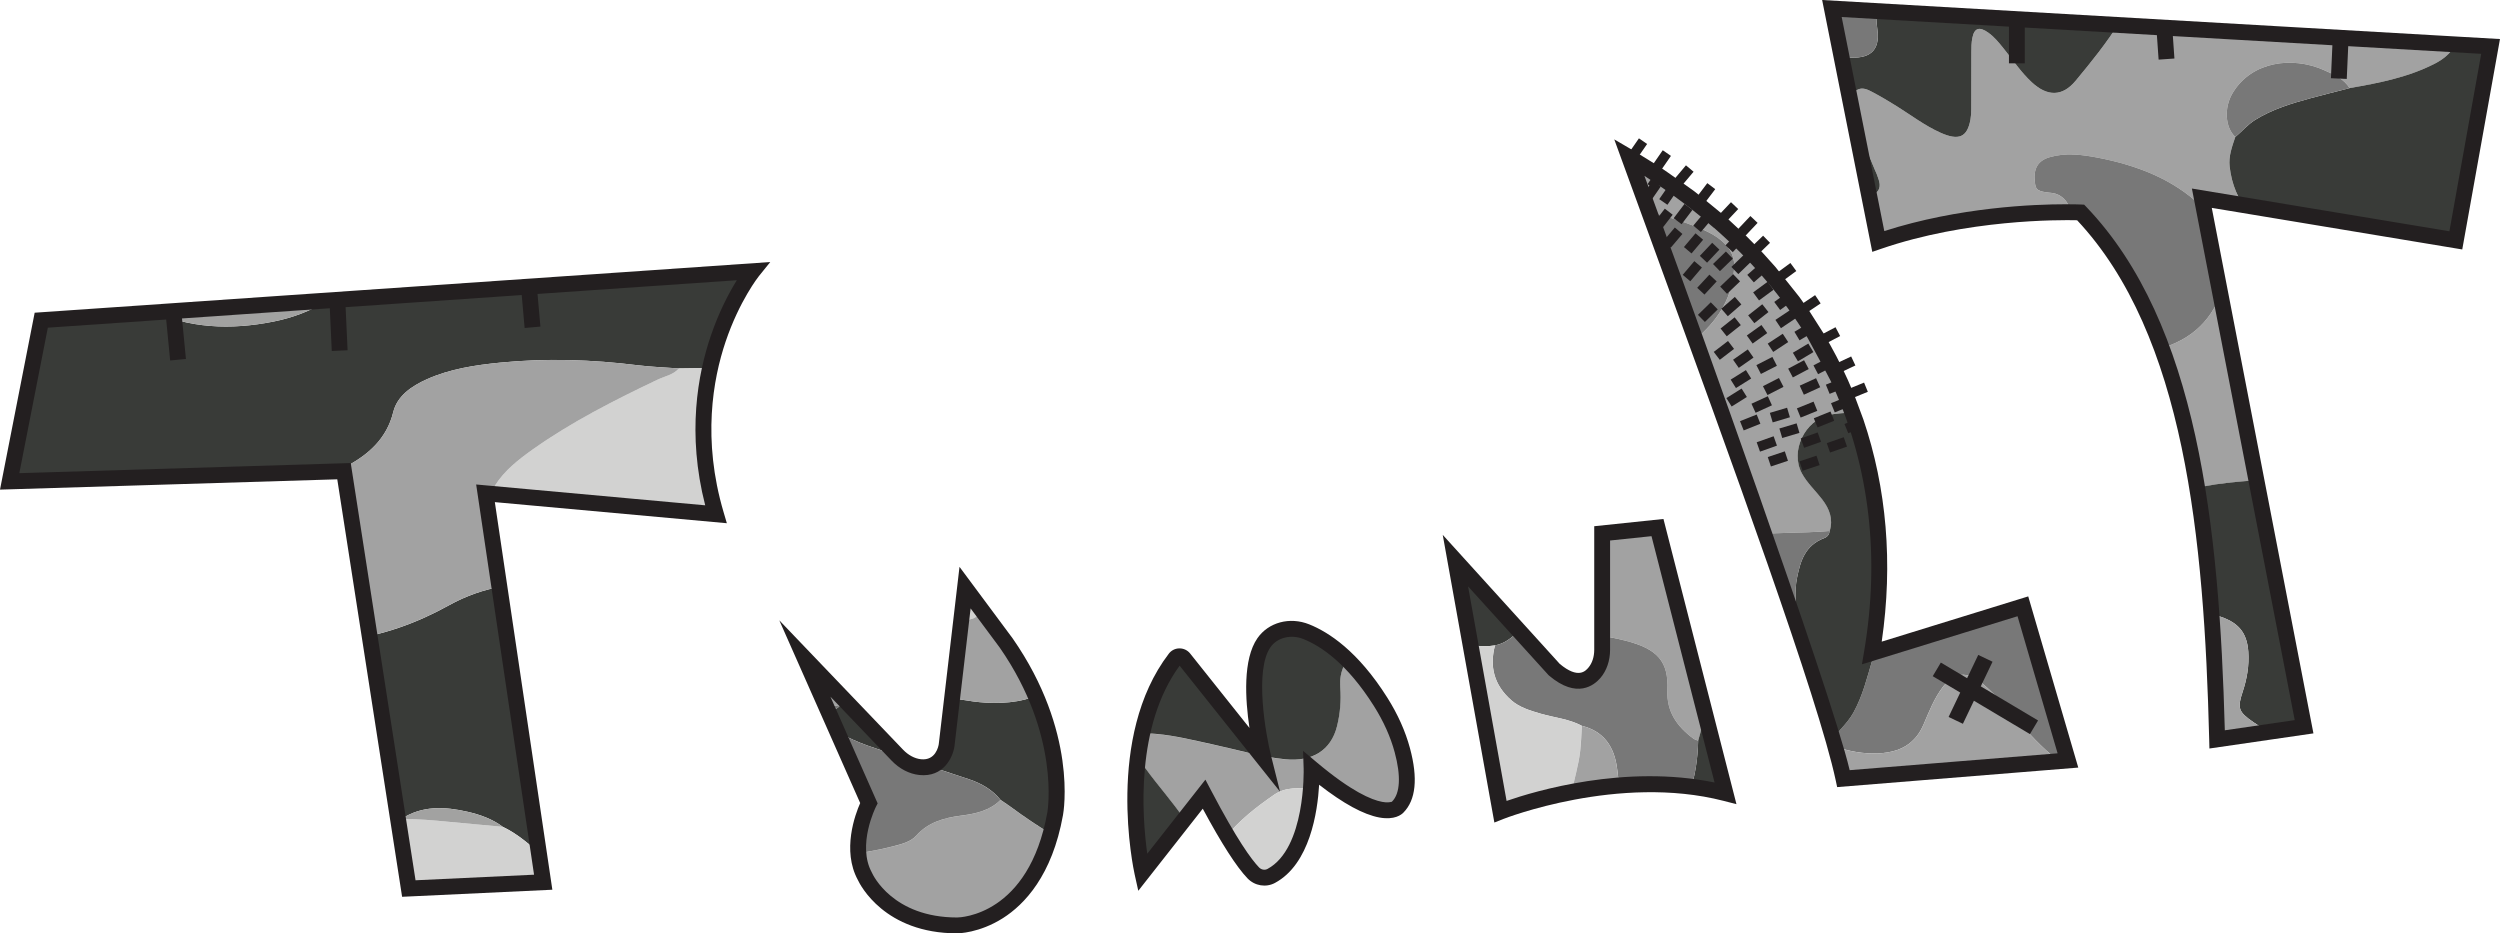
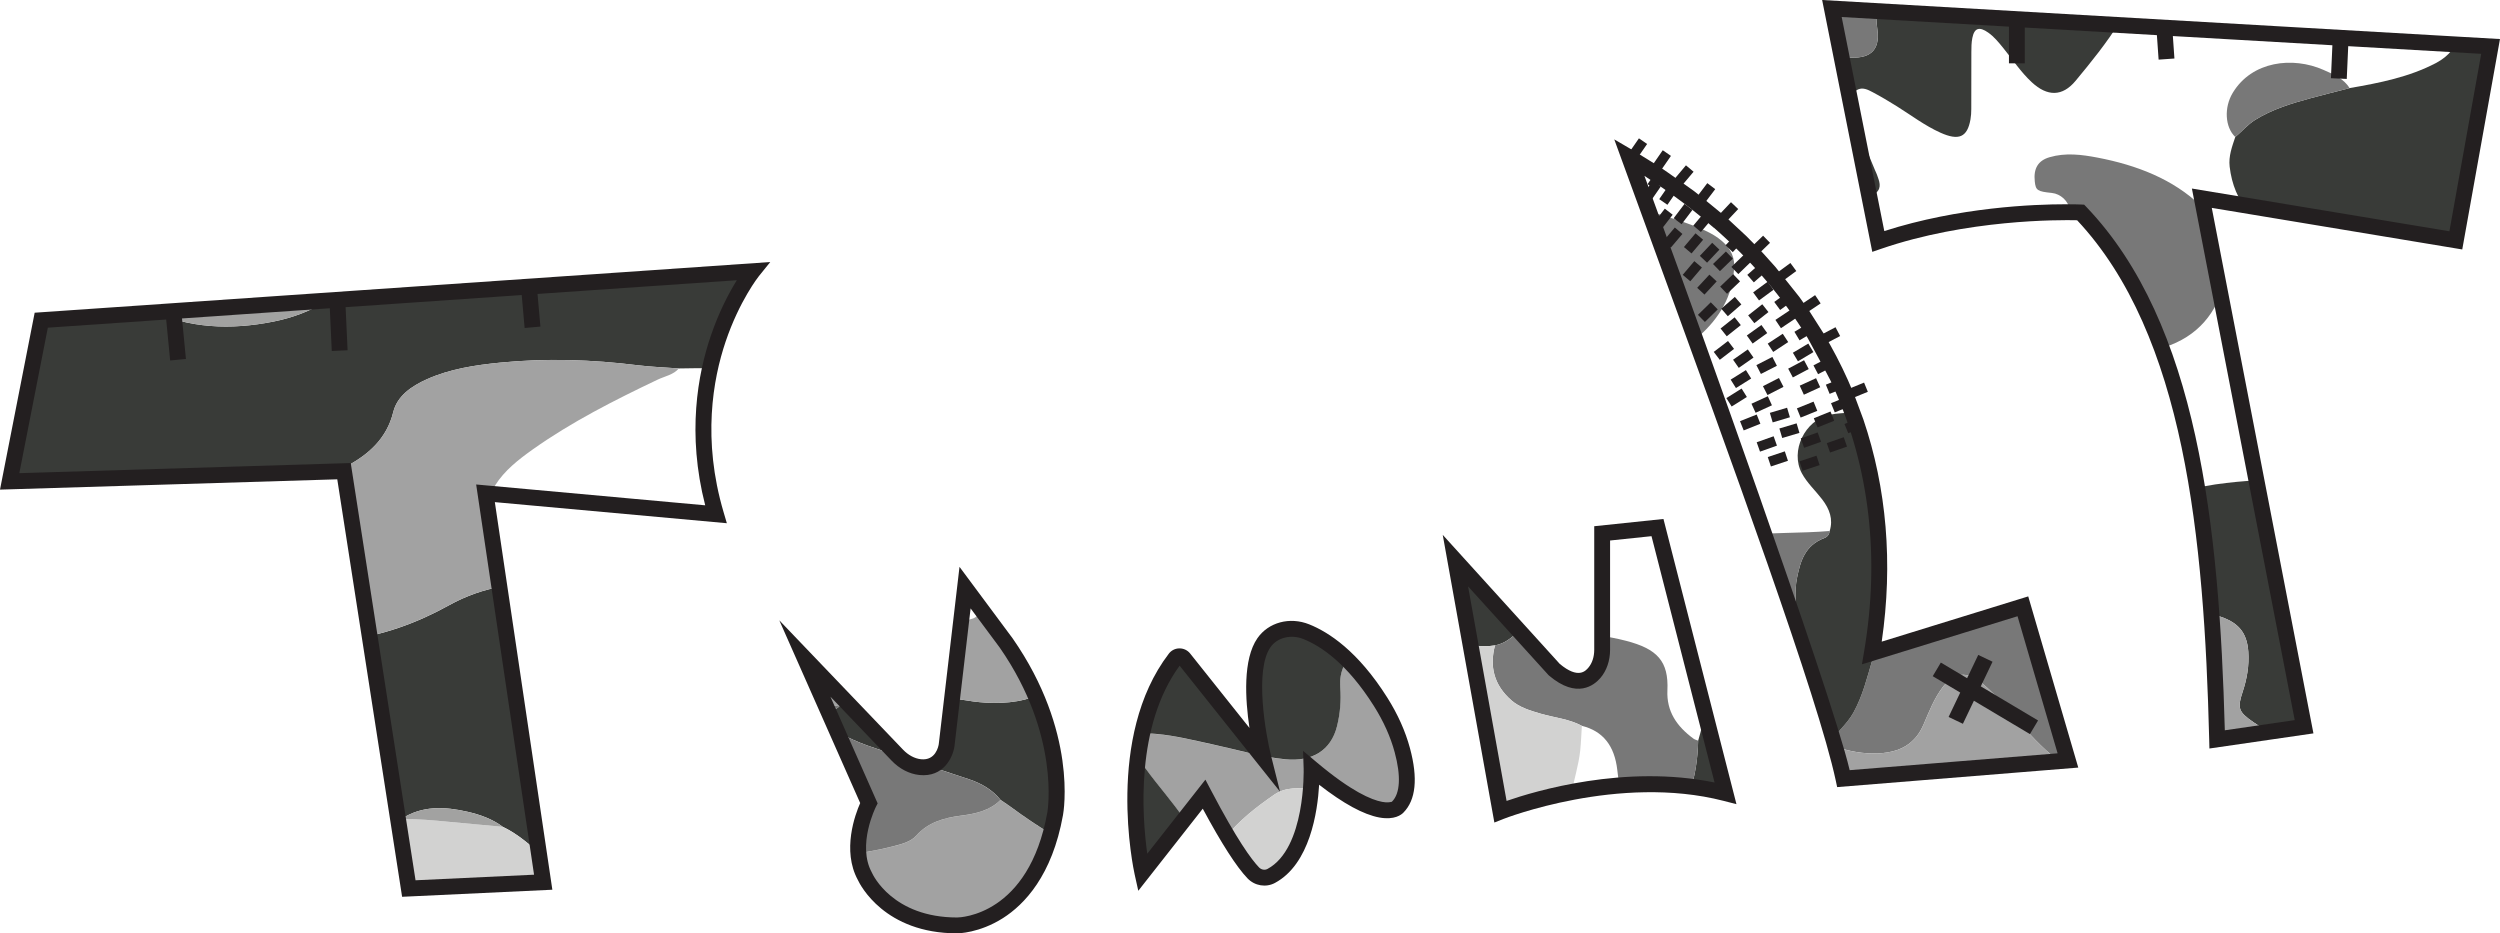
<svg xmlns="http://www.w3.org/2000/svg" viewBox="0 0 1258.93 470.01" data-name="Layer 2" id="Layer_2">
  <defs>
    <style>
      .cls-1 {
        fill: #a2a2a2;
      }

      .cls-2 {
        fill: #231f20;
      }

      .cls-3 {
        fill: #787878;
      }

      .cls-4 {
        fill: #a2a2a1;
      }

      .cls-5 {
        fill: none;
      }

      .cls-6 {
        fill: #d2d2d1;
      }

      .cls-7 {
        clip-path: url(#clippath);
      }

      .cls-8 {
        fill: #393b38;
      }
    </style>
    <clipPath id="clippath">
      <path d="M20.79,161.25l358.24-24.68s-40,49.56-18.51,122.4l-116.03-10.55,29.06,195.84-67.67,3.18-32.64-210.17-168.36,5.15,15.91-81.18ZM89.65,181.15l-2.37-24.48M171.05,176.57l-1.18-25.6M268.18,164.83l-1.82-20.5M405.3,331.61l32.24,72.84s-10.75,20.96-1.99,36.89c0,0,10.88,24.68,46.44,24.68,0,0,39.27,0,49.36-56.26,0,0,7.43-39.8-24.68-85.98l-20.7-27.86-9.29,79.34s-1.75,12.25-13.31,11.04c-4.42-.46-8.43-2.81-11.5-6.02l-46.57-48.68ZM606.32,399.94c12.82,24.42,20.41,35.07,24.78,39.63,2.34,2.44,6.05,3.14,9.03,1.54,21.76-11.7,20.32-54.17,20.32-54.17,35.03,29.46,43.39,19.5,43.39,19.5,6.46-6.46,4.97-18.82,2.32-28.63-2.33-8.63-6.16-16.81-10.93-24.37-14.28-22.65-28.38-31.71-37.46-35.34-7.61-3.03-16.61-1.17-21.29,5.55-10.91,15.67-.24,58.18-.24,58.18l-40.05-50.26c-1.13-1.41-3.32-1.43-4.42,0-31.34,40.93-16.5,107.91-16.5,107.91l31.05-39.54ZM732.9,282.32l22.68,126.38s58.65-23.35,113.31-9.29l-34.23-133.74-27.86,2.92v58.66c0,4.18-1.19,8.39-3.91,11.57-3.59,4.21-9.94,7.1-20.24-1.63l-49.75-54.86ZM945.85,121.57c49.36-16.98,101.9-14.6,101.9-14.6,54.57,57.05,66.02,156.87,68.73,265.36l43.79-6.37-51.48-266.16,127.91,21.23,17.51-97.65L922.5,4.28l23.35,117.29ZM1015.64,31.88V9.65M1089.89,13.92l1.11,15.83M1177.78,39.58l.92-20.54M819.27,77.26c46.56,127.92,97.95,266.59,107.87,312.87l113.05-9.16-22.69-77.62-76.03,23.48c17.65-104.16-28-194.36-122.2-249.58Z" class="cls-5" />
    </clipPath>
  </defs>
  <g data-name="Layer 1" id="Layer_1-2">
    <g>
      <g class="cls-7">
        <g>
-           <path d="M424.11-77.1h468.2c-.64,3.61,1.04,6.53,3.45,9.25,2.45,2.78,5.43,5.01,8.75,6.91,3.3,1.88,6.75,3.58,9.88,5.67,6.01,4,6.52,8.12,1.94,13.44-.73.85-1.58,1.62-2.45,2.36-9.13,7.74-19.91,13.44-30.54,19.28-13.98,7.68-28.08,15.24-42.94,21.46-9.44,3.95-11.18,5.51-10.64,14.83.4,6.84,3.84,9.83,11.69,10.11,3.61.13,7.25-.13,10.78.82-7.01,9.73-5.16,19.77-1,29.73,1.61,3.87,5.51,5.27,10,4.43,4.71-.89,9.3-2.23,14-3.17,8.74-1.75,16.16.08,21.46,6.87,2.49,3.2,4.68,6.59,7.22,9.75,8.03,9.96,17.4,18.59,30.62,23.05,3.38,1.14,7.24,2.07,10.24-.6,3.05-2.72,1.5-6.01.43-9.09-.27-.77-.67-1.5-.98-2.25-2.59-6.3-5.28-12.56-7.71-18.91-1.79-4.7-3.33-9.48-3.63-14.49-.16-2.56-.57-5.34,2.16-6.99,2.82-1.7,5.61-.18,8.03,1.09,4.15,2.18,8.15,4.59,12.1,7.05,7.28,4.54,14.04,9.75,22.04,13.34,9.23,4.14,13.5,2.26,15.07-6.7.3-1.71.4-3.47.41-5.21.04-9.54-.01-19.08.04-28.62.01-2.41.02-4.87.5-7.23,1.03-5.05,3.54-5.81,8.01-2.65,3,2.11,5.18,4.85,7.41,7.57,4.8,5.85,8.85,12.19,14.54,17.45,7.79,7.2,15.36,7.3,22.04-.77,15.88-19.16,31.29-38.63,35.65-63,3.86,1.14,7.68,2.38,11.58,3.39,6.13,1.58,9.4-.01,11.38-5.46.6-1.65.88-3.39,1.28-5.1,1.8-7.78,1.93-15.72,2.57-23.59,1.19-14.59,6.74-18.4,23.04-16.42,18.49,2.24,37.06,4.12,55.79,2.21,1.33-.14,2.73-.35,3.78.75-.38.39-.7.86-1.16,1.16-10.65,7.12-13.3,14.4-9.39,25.64,4.38,12.58,13.93,21.35,25.96,28.4,7.79,4.57,16.36,8.09,23.55,13.46,12.21,9.11,11.16,22.41-2.6,29.64-13.39,7.04-28.4,10.02-43.48,12.62-2.86-4.82-8.16-7.01-13.21-9.23-15.32-6.74-35.93-4.52-45.64,11.64-4.38,7.29-3.95,17.12,1.29,22.2-1.63,4.87-3.45,9.64-2.83,14.94,2.09,18.03,12.71,30.25,31.2,37.36,6.91,2.66,13.87,5.27,20.61,8.24,8.38,3.69,15.06,9.11,17.85,17.32,7.42,21.82,21.92,39.51,39.67,55.46,10.5,9.43,21.92,18.09,30.71,28.97.35.44.75,1.28,1.69.56v16.94c-4.64-.01-9.21,1.12-13.88.63-16.17-1.69-32.32-3.49-48.51-5-27.03-2.52-54.11-4.4-81.22-1.16-14.63,1.75-28.82,4.81-39.23,15.32-5.16-6.93-10.33-13.85-15.47-20.8-8.55-11.53-18.18-22.47-24.55-35.2-7.37-14.71-3.13-21.33,14.84-23.21,8.97-.94,18.11-1.14,26.89-2.85,18.24-3.54,30.05-14.15,35.38-29.72,5.4-15.79,2.41-30.79-10.49-43.15-14.05-13.45-32.23-20.47-52.06-24.27-7.96-1.53-16.06-2.55-24.13-.18-5.74,1.68-8.14,5.64-7.42,12.23.49,4.47,1.29,5.01,8.61,5.76,4.37.45,8.48,4.14,8.93,8.51.4,3.94-2.82,5.58-6.37,6.8-5.25,1.8-10.77,2.52-16.3,3.19-17.3,2.11-33.87,6.5-49.65,13.07-8.69,3.62-10.85,9.61-6.98,17.35.79,1.59,1.72,3.16,2.86,4.56,3.91,4.77,8.01,9.42,11.91,14.2,1.92,2.35,4.71,4.23,5.26,7.36-1.79-.19-3.6-.3-5.36-.6-10.08-1.69-20.05-2-29.72,1.73-5.27,2.03-6.19,4.37-3.48,8.86,1.28,2.12,2.84,4.13,3.97,6.31,3.25,6.27,1.35,12.17-4.99,16.2-3.19,2.03-6.83,2.65-10.62,2.96-3.74.31-7.57.36-11.2,1.12-12.72,2.69-20.11,18.32-14.17,29.45,2.62,4.91,6.89,8.78,10.27,13.2,3.72,4.87,5.63,10.04,3.76,15.94-14.69,1.26-29.5.58-44.16,2.35-10.17,1.23-20.36,2.39-29.47,7-4.96,2.51-8.44,6.01-8.04,11.63.37,5.26,4.05,8.15,8.89,10.23,4.25,1.83,8.88,2.54,13.45,3.39,9.86,1.83,20.06,2.1,29.72,4.91,5.39,1.57,9.51,4.11,9.71,9.77.03.95.23,1.89,1.34,2.39-.05,4.65-2.37,8.55-5.36,12.13-6.81,8.13-15.47,14.29-26.11,17.9-7.82,2.65-12.25,7.35-13.73,14.57-.64,3.14-1.63,6.21-2.46,9.32-.8-.33-1.72-.54-2.38-1.02-8.56-6.3-13.62-13.87-13.14-24.3.67-14.68-5.04-20.88-20.91-25-9.16-2.37-18.55-3.42-27.95-4.42-9.08-.96-18.25-2.19-27.23.72.87-3.24,2.51-6.25,3.06-9.61,1.56-9.57.03-18.97-1.54-28.39-2.14-12.86-7.17-24.83-14.09-36.22,2.1.14,4.22.16,6.29.44,15.11,2.03,30.24,3.61,45.35.3,13.5-2.96,20.83-13.42,18.58-25.65-2.31-12.54-10.25-22.51-18.29-32.44-4.57-5.64-9.29-11.18-13.95-16.76,1.92.3,3.87.49,5.74.94,10.63,2.55,21.3,4.82,32.41,4.86,11.28.04,22.34-1.25,30.41-8.92,9.84-9.36,15.51-20.67,15.76-33.75.11-5.8-3.13-10.28-7.97-13.82-2.78-2.03-5.96-3.61-9.26-4.98-12.18-5.07-25.25-8.01-37.65-12.51-11.15-4.05-22.22-8.28-32.07-14.61,1.28-10.13,1.9-20.28,1.81-30.48-.13-15.01-4.08-28.66-16.33-39.66,4.57-4.53,10.57-6.95,16.8-9.03,8-2.67,16.56-2.71,24.82-4.18,7.4-1.32,10.11-4,10.04-10.77-.1-10.11-3.01-19.62-8.37-28.54-4.92-8.18-12.77-11.94-23.1-10.89-11.85,1.2-21.97,6.44-32.18,11.32-6.16,2.95-6.47,6.14-1.68,10.86,3.43,3.38,7.41,6.3,10.47,10.01,2.36,2.86,1.17,4.78-1.8,6.19-1.43.68-3.12,1.01-4.74,1.25-12.47,1.85-24.96,3.64-37.44,5.45-1.28-1.07-2.96-1.25-4.55-1.64-10.9-2.68-21.9-5.09-32.15-9.51-8.6-3.71-15.35-8.9-18.12-17.47-8.35-25.84-35.26-42.51-65.44-40.53-12.23.8-21.28,6.4-27.5,15.54-3.05,4.5-2.54,9.22.91,13.64,3.59,4.61,8.58,7.9,13.38,11.34,9.89,7.07,19.89,14.06,26.7,23.81,8.12,11.63,5.21,17.68-9.85,21.3-13.83,3.32-28.05,3.42-42.18,3.7-20.06.39-40.13.14-60.19.23-5.45.02-10.83.77-15.98,2.42-6.23,1.99-9.32,6.12-9.47,11.96-.09,3.6,1.1,6.89,2.55,10.14,4.79,10.71,12.42,19.92,19.59,29.36,8.69,11.45,18.47,22.26,25.46,34.7,6.76,12.03,3.83,17.85-10.72,21.3-16.61,3.94-33.7,5.94-50.22,10.25-17.98,4.69-35.33,10.86-52.73,16.94-.29-2.8-.3-5.66-.92-8.4-4.63-20.58-14.87-37.72-37.57-46.7-14.8-5.85-30.54-6.85-46.48-5.85-23.62,1.49-46.2,7.03-68.47,13.91-8.39,2.59-16.35,6.18-25.01,8.1-3.97-.73-7.94-1.44-11.9-2.2-8.52-1.64-12.64-6.18-12.6-13.94,0-1.47-.05-3.06.53-4.38,5.44-12.25,4.39-24.66,1.98-37.28-2.42-12.69,2.16-22.97,14.86-30,7.6-4.21,16.03-6.19,24.6-7.76,19.9-3.64,36,1.61,47.57,16.78,3.55,4.66,6.73,9.56,10.39,14.14,6.83,8.55,11.94,8.65,19.64.64.39-.41.75-.84,1.11-1.27,7.7-9.13,11.02-19.57,11.61-30.82.52-9.83-2.29-19.15-5.47-28.42,2.07.81,4.14,1.62,6.21,2.43,22.07,8.64,45.01,13.77,69.26,13.38,14.09-.23,27.84-2.77,41.56-5.35,11.07-2.08,22.1-4.34,32.14-9.27,9.06-4.45,10.96-10.61,5.76-18.48-.54-.81-1.12-1.59-1.71-2.37-9.71-12.8-22.84-22.4-36.81-31.25-10.17-6.45-20.92-12.19-30.33-19.57Z" class="cls-1" />
          <path d="M1081.69,258.55c10.41-10.52,24.6-13.58,39.23-15.32,27.11-3.24,54.19-1.35,81.22,1.16,16.19,1.51,32.34,3.32,48.51,5,4.67.49,9.24-.64,13.88-.63v366.2c-1.94,1.17-3-.54-4.2-1.2-7.44-4.07-14.66-8.48-22.94-11.21-11.1-3.66-22.14-3.57-33.04.48-7.28,2.71-9.01,7.07-5.31,13.25,1.41,2.35,3.17,4.58,5.08,6.63,9.28,9.98,20.64,18.03,31.4,26.64,9.73,7.78,19.35,15.65,29.02,23.49,0,12.5-.09,25.01.08,37.51.03,2.41-.55,2.9-3.25,2.89-34.56-.1-69.13-.07-103.69-.07-.22-.17-.41-.45-.66-.51-21.08-4.84-42.04-10.18-63.63-13.06-8.33-1.11-16.75-1.91-25.1-.08-6.6,1.44-9.13,4.78-8.57,10.84.09.93.11,1.87.16,2.81h-148.52c.29-5.86,3.97-9.57,9.58-12.14,5-2.3,10.62-2.85,15.8-4.61,3.07.22,5.97-.65,8.91-1.17,19.3-3.43,35.41-11.08,45.43-26.98,8.4-13.32,4.96-20.97-11.56-25.26-12.89-3.34-26.29-4.53-39.29-7.37-13.13-2.87-25.83-6.52-35.64-15.49-18.14-16.59-12.77-42.15,10.83-51.54,6.78-2.7,13.87-4.43,21.15-5.61,13.89-1.85,27.82-2.97,41.86-1.58,3.06.3,4.95-.21,5-3.39.12-9.28,3.89-17.22,11.28-23.79,9.22-4.9,19.5-7.63,29.34-11.25,4.46-1.64,8.73-3.62,12.51-6.33,6.11-4.39,6.78-8.03,2.53-13.88-2.88-3.97-6.69-7.23-10.34-10.61-9.41-8.7-19.06-17.28-21.22-30.05.12-1.32.28-2.64.34-3.97.31-6.4,4.62-11.35,7.63-16.77,4.47-2.92,8.57-6.26,13.64-8.48,18.09-7.91,37.66-11.02,57.22-14.12,23.28-3.68,46.84-5.74,70.07-9.72,7.84-1.34,15.71-2.68,22.87-6.03,6.92-3.24,7.51-7.1,2.07-12.03-2.77-2.52-6.05-4.41-9.39-6.26-12.53-6.95-25.56-13.23-37.28-21.3-7.54-5.19-8.09-7.08-5.39-15.17,2.2-6.61,3.36-13.34,2.88-20.25-.69-9.96-5.21-15.17-15.88-18.26-2.86-.83-5.74-1.69-8.68-2.22-14.28-2.58-24.51-9.23-28.57-22.2-1.64-9.19-3.58-18.41,2.63-27Z" class="cls-8" />
          <path d="M235.71,117.88c8.65-1.92,16.62-5.51,25.01-8.1,22.26-6.88,44.85-12.42,68.47-13.91,15.94-1,31.67,0,46.48,5.85,22.7,8.98,32.94,26.12,37.57,46.7.62,2.75.63,5.6.92,8.4-1.42,10.52-7.29,18.16-18.27,22.55-6.35,2.54-13.02,3.95-19.85,4.91-11.33,1.6-22.76.9-34.15,1.26-6.9-.52-13.85-.75-20.7-1.6-23.1-2.88-46.23-3.62-69.45-1.31-12.62,1.26-25.09,3.16-36.6,8.28-8.08,3.6-15.11,8.51-17.13,16.7-3.21,13.01-12.27,21.51-24.71,27.8-15.69,7.93-32.95,11.66-50.38,14.99-9.57,1.83-19.4,2.55-28.8,5.04-21.72,5.75-27.06,20.98-13.16,36.85,5.76,6.57,12.97,11.57,20.8,15.95,22.28,12.47,46.38,17.5,72.58,14.09,18.66-2.43,35.74-8.64,51.6-17.44,17.5-9.71,36.29-12.69,56.38-9.63,33.11,5.05,60.37,19.99,84.54,40.08,6.75,5.61,12.19,12.22,18.18,18.42,2.37,5.2,6.14,9.83,7.47,15.46,4.91,20.72,7.19,41.63,5.66,62.8-1.03,7.98-2.26,15.93-4.9,23.65-7.23,21.15-23.44,29.01-47.2,23.07-16.73-4.18-30.97-12.15-44.06-22.04-9.87-8.07-18.93-16.86-28.4-25.28-6.26-5.57-12.46-11.27-20.4-15.06-5.15-3.86-11.27-6.08-17.63-7.55-11.6-2.68-23.07-3.21-33.45,3.61-1.85.69-3.21,1.96-4.6,3.17-8.94,7.77-13.57,17.89-18.9,27.62-3.76,6.87-7.47,13.81-14.09,18.97-11.73,9.15-26.82,5.32-31.04-7.93-2.23-7-2.56-14.24-2.98-21.47-.4-6.79-.07-13.64-1.44-20.38.01-6.92-1.27-13.62-4.34-19.99-4.13-8.59-11.43-12.41-21.9-11.59-8.45.66-16.54,2.84-24.68,4.73-10.21,2.37-20.43,4.88-29.34,10.16-8.41,4.99-9.34,10.9-3.23,18.05,2.85,3.34,6.48,5.99,9.77,8.93,10.66,9.54,8.85,17.02-5.54,21.38-17.23,5.22-35.16,5.73-53.14,5.52V143.91c13.59-8.99,26.01-19.06,36.59-30.9,6.7-7.49,7.72-15.4,3.52-24.13-2.31-4.8-4.91-9.52-6.16-14.7-1.24-5.12.1-9.5,4.17-13.34,3.16-2.99,7.43-4.57,10.85-7.2,2.42-1.06,4.83-2.13,7.25-3.19,16.07-7.06,32.96-11.56,50.88-12.78,8.14-.02,16.29.21,23.94,2.97,10.58,3.81,21.1,7.76,31.52,11.91,10.35,4.13,12.13,7.09,11.3,17.15-2.36,5.76-5.97,10.89-10.12,15.74-6.17,5.34-12.7,10.23-20.12,14.22-14.17,7.61-29.62,12.52-45.05,17.54-10.38,3.37-20.39,7.48-28.19,14.77-6.98,6.52-6.75,12.72.4,18.99,2.28,2,4.82,3.69,7.61,5.01,20.03,9.48,41.14,10.29,62.81,5.93,9.64-1.94,18.65-5.35,26.77-10.39,6.65-4.13,14.17-7.02,20.48-11.62h-.12c.28-.03.56-.08.83-.14.57-.11,1.22-.11,1.7-.36,10.45-5.29,21.28-9.9,32.07-14.59,5.36-2.33,11.18-3.83,16.12-6.93Z" class="cls-8" />
          <path d="M1015.49,441.59c-3.01,5.42-7.32,10.37-7.63,16.77-.06,1.32-.22,2.64-.34,3.97-18.13,7.29-37.55,10.62-56.74,14.65-16.71,3.51-33.56,6.53-49.65,12.07-8.99,3.09-16.45,7.79-21.35,15.36-3.79,5.85-2.02,9.82,5.31,11.36,9.64,2.02,19.42,1.87,29.21,1.15,19.33-1.41,38.52-1.52,56.92,5.18,8.5,3.09,17.04,6.15,23.47,12.36-7.39,6.56-11.16,14.51-11.28,23.79-.04,3.18-1.93,3.69-5,3.39-14.04-1.39-27.97-.27-41.86,1.58-16.22-2.91-31.27-1.14-43.46,9.72-11.49,10.24-24.81,17.85-39.72,23.35-9.74,3.59-19.75,6.64-29.39,10.44-9.15,3.61-13.64,10.22-13.25,19.29.36,8.31,6,13.83,12.65,18.67,12.55,9.14,27.77,12.02,43.27,13.79,19.54,2.23,37.75,6.96,52.31,19.65,6.55,5.71,13.49,11.08,17.75,18.51-5.18,1.76-10.8,2.31-15.8,4.61-5.61,2.57-9.29,6.27-9.58,12.14h-122.26c-2.59-9.42-.76-17.75,7.26-24.78,5.54-4.86,9.63-10.67,12.06-17.27,1.84-4.99,2.67-10.12-1.79-14.44-4.59-4.45-10.52-5.19-17.01-4.34-18.26,2.4-38.87,28.25-23.7,47.77,3.21,4.13,6.98,8.09,8.69,13.06h-86.94c1.06-4.31,2.22-8.61,3.16-12.95,2.08-9.63,1.45-18.95-8.66-24.81-12.98-7.53-24.26-16.68-35.28-26.24-12.41-10.77-19.9-11.31-34.38-2.97-.51.29-.99.62-1.5.89-5.2,2.73-7.66,6.88-8.53,12.12-1.88,11.39-3.71,22.79-6.27,34.1-1.51,6.7-4.56,13.04-5.45,19.86h-54.34c-2.16-2.96-5.41-5.01-8.03-7.6-10.8-10.66-15.28-22.6-9.71-36.71,2.95-7.47,5.73-14.99,8.56-22.49,4.72-12.51,6.39-24.86-2.21-36.77-1.12-1.55-1.66-3.45-2.28-5.24-2.1-6.02-.51-9.75,5.54-12.91,1.81-.94,3.76-1.71,5.71-2.41,8.84-3.13,18.07-5.14,27.21-7.39,8.29-2.04,16.6-4.06,24.2-7.72,8.41-4.05,9.59-10.3,2.98-16.43-5.74-5.32-11.88-10.3-17.75-15.5-7.9-7-15.95-13.9-21.43-22.71-4.53-7.27-4-14.03,2.72-18.47,12.65-8.35,23.93-18.51,38.84-23.98,9.14-1.21,15.76,2.6,21.64,8.3,6.63,6.42,11.7,13.82,17.15,20.98,11.18,17.34,20.7,35.5,32.51,52.52,5.31,7.64,11.07,15.1,19.81,20.1,6.6,3.78,13.38,3.01,18.92-1.86,3.06-2.69,5.48-5.8,7.09-9.27,2.28-4.9,2.41-9.81-.85-14.68-2.61-3.91-6.44-6.73-9.84-9.93-7.58-7.15-7.74-12.48.15-19.42,5.68-5,12.03-9.3,19.03-12.86,6.36-3.24,13.14-3.84,20.13-2.98,14.37,1.75,28.8,2.65,43.27,1.97,11.41-.53,22.89-.93,33.93-4.08,11.87-3.38,20.11-9.62,21.21-21.44.21-2.27.14-4.56.23-6.84.23-5.53,2.8-6.91,8.44-4.55,5.32,2.22,10.02,5.52,15.62,7.25,6.05,1.86,9.81.59,12.88-4.32,3.1-4.96,5.43-10.21,6.92-15.71.88-3.24,1.37-6.6-.3-9.84-.08-3.5-.84-6.91-1.85-10.27-2.07-6.85-4.28-13.68-4.97-20.78-.5-5.2-.6-10.43,3.31-14.9,4.3,3.11,8.18,6.66,13.7,8.28,8.52,2.5,17.18,2.64,25.92,1.79,8.23-.8,16.35-2.72,24.63-2.69,23.01.1,44.46,5.32,63.48,17.09,5.2,3.22,10.63,6.67,12.55,12.66Z" class="cls-3" />
          <path d="M590.75,477.05c-14.9,5.47-26.19,15.62-38.84,23.98-6.72,4.44-7.25,11.19-2.72,18.47,5.49,8.81,13.53,15.71,21.43,22.71,5.88,5.21,12.01,10.18,17.75,15.5,6.61,6.13,5.43,12.38-2.98,16.43-7.61,3.66-15.92,5.68-24.2,7.72-9.14,2.25-18.37,4.26-27.21,7.39-1.95.69-3.9,1.46-5.71,2.41-6.05,3.16-7.64,6.89-5.54,12.91.62,1.79,1.17,3.69,2.28,5.24,8.61,11.91,6.93,24.26,2.21,36.77-2.83,7.51-5.61,15.03-8.56,22.49-5.57,14.11-1.1,26.05,9.71,36.71,2.62,2.58,5.87,4.63,8.03,7.6h-100.52c1.12-7.4-2.78-13.31-7.43-18.85-4.81-5.72-7.19-12.02-7.06-19.12.15-7.98-3.1-14.58-9.58-20.11-7.06-6.03-15.01-11.26-20.78-18.46-7.22-9-6.45-14.02,3.42-20.71.96-.65,1.95-1.29,3.01-1.78,19.39-9.01,39.68-14,61.78-11.01,1.61.22,3.32.15,4.93-.08,6.26-.92,8.92-5.09,10.66-9.86,2.71-7.44,3.38-15.25,4.97-22.89,1.79-8.53-.13-12.38-8.74-16.41-2.39-1.12-4.91-2.1-7.49-2.81-27.17-7.47-55.1-9.29-82.65-4-18.75,3.6-36.47,4.49-54.62-.85-13.94-4.1-27.38-9.15-40.01-15.81-7.85-4.14-16.05-5.72-25.11-4.6-14.5,1.79-26.78,7.7-38.14,15.52-.05-1.05-.67-1.74-1.69-2.2-11.09-4.99-21.34-11.01-30.26-18.81-6-5.25-13.6-8.98-18.38-15.39-2.88-3.86-2.67-6.47,1.01-9.66,4.12-3.56,9.37-5.34,14.64-6.95,19.47-5.96,39.97-8,59.87-12.35,14.07-3.08,28.09-6.31,41.24-11.86,4.57-1.93,9.48-3.59,12.51-7.6,13.08,9.89,27.33,17.86,44.06,22.04,23.76,5.93,39.97-1.92,47.2-23.07,2.64-7.73,3.87-15.67,4.9-23.65,17.33-.38,34.57-1.43,51.34-5.78,4.37-1.13,9-2.21,11.88-5.44,5.9-6.61,13.74-8.95,22.71-10.09,7.26-.92,14.52-2.58,19.73-7.9,1.55,1.05,3.15,2.05,4.65,3.16,14.91,11.01,30.76,20.75,48.19,28.33,10.74,4.67,21.78,8.67,34.01,8.72,14.36.07,18.88-5.92,13.43-17.8-3.15-6.87-7.75-13.03-12.4-19.16-6.49-8.57-13.79-16.66-19.33-25.77-4.77-7.85-2.25-11.26,7.75-10.85.75.03,1.5.1,2.25.17,9.63.87,18.91,3.24,28.27,5.26,12.13,2.62,24,6.22,36.48,7.49,13.73,1.4,23.13-4.57,26.12-16.55,1.61-6.47,2.15-13.06,1.65-19.62-1.26-16.51,13.42-23.72,27.33-24.61-1.38,3.25-5.17,4.79-6.92,7.82-2.29,3.96-1.91,6.25,2.4,8.36,3.68,1.8,7.67,3.1,11.51,4.65,8.77,3.54,16.47,8.26,19.44,16.88,3.14,9.1,5.81,18.34,8.33,27.59,2.05,7.52.08,10.93-7.61,14.31-4.07,1.79-7.57,3.83-8.1,8.36-.27,2.33-2.4,2.78-4.65,3-6.5.61-12.51-.93-18.47-3.02-12.17-4.25-23.68-10.16-36.84-11.97-6.82-.94-13.89-1.36-19.6,2.58-9.04,6.23-17.67,12.97-24.4,21.33-3.29,4.08-3.7,8.65-2.29,13.46,1.53,5.2,5.19,9.35,8.29,13.77,2.24,3.2,4.52,6.39,5.34,10.15,1.08,4.96-1.14,7.26-6.8,7.72-8.64.71-15.94-1.85-22.55-6.62-2.51-1.81-5.35-4.26-8.82-1.95-3.5,2.33-4.79,5.53-3.6,9.62.96,3.29,3.02,6.14,3.88,9.42Z" class="cls-1" />
          <path d="M301.99,456.71c-3.03,4.01-7.94,5.67-12.51,7.6-13.15,5.56-27.17,8.78-41.24,11.86-19.9,4.35-40.4,6.4-59.87,12.35-5.28,1.61-10.53,3.4-14.64,6.95-3.69,3.18-3.89,5.8-1.01,9.66,4.78,6.41,12.38,10.15,18.38,15.39,8.92,7.8,19.18,13.82,30.26,18.81,1.02.46,1.64,1.16,1.69,2.2-1.56,1.26-3.13,2.51-4.66,3.79-10.05,8.45-9.55,12.86,2.16,19.12.9.48,1.82.94,2.75,1.39,9.8,4.73,19.57,9.49,28.96,14.87,8.92,5.1,18.55,8.87,28.85,11.21,4.21.96,8.44,1.86,12.66,2.78-.51,5.58-4.91,8.99-8.86,12.67-4.62,4.3-10.94,6.62-15.65,10.8-2.91-.42-5.22-2.03-7.75-3.19-7.63-3.5-15.13-7.23-23.51-9.24-10.21-2.44-19.39-.92-27.42,5.33-5.05,3.93-5.29,7.93-.38,11.97,2.86,2.35,6.2,4.24,9.32,6.34-2.66,1.48-5.71,1.35-8.65,1.71-6.69.81-13.49,1.17-19.92,3.22-8.9,2.84-10.95,7.41-7.03,15.07,4.4,8.6,11.66,15.28,18.9,21.86,12.11,11,24.72,21.57,36.94,32.48,3.25,2.9,6.68,5.78,8.66,9.64h-114.11c-.21-2.06-1.69-3.33-3.42-4.51-8.39-5.72-18.49-6.05-28.1-5.65-15.12.62-30.12.29-45.08-1.23-11.23-1.14-22.44-2.85-32.24-8.46-6.47-3.71-10.63-8.52-9.95-15.94.5-5.4,2.84-10.06,5.82-14.62,5.45-8.33,11.49-16.4,14.4-25.85,1.34-.08,2.69-.24,4.03-.22,28.76.23,41.9-29.68,30.98-46.56-4.18-6.47-9.49-11.98-15.24-17.27,6.34-2.37,13.04-1.39,19.6-1.64,11.24-.42,20.44-3.78,26.19-13.11,2.96-4.8,6.69-9.24,10.19-13.77,4.09-5.29,3.56-6.71-3.59-7.71-10.56-1.49-21.18-2.65-31.57-4.99-9.49-2.14-19.13-4.01-27.21-9.36-6.02-3.99-6.3-9.01-.68-13.47,2.81-2.23,5.96-4.1,9.51-5.34,11.36-3.95,23.11-4.63,35.12-3.56,7.94.7,15.88,1.51,23.89,1.18,8.2-.34,11.05-3.08,11.1-10.27.04-5.38-.51-10.72-1.1-16.06-1.22-11.17-6.24-15.96-18.59-18.12-2.97-.52-5.97-.64-8.97-.86-7.34-.54-14.77-.33-22.03-1.69-6.46-1.21-8.46-3.31-9.34-9.18-.41-2.77-.91-5.53-2.59-8.06-2.45-3.71-1.64-7.19,1.6-10.3,3.38-3.26,7.7-5.16,12.27-6.56,16.1-4.95,32.89-6.43,49.71-7.75,1.37,6.74,1.04,13.58,1.44,20.38.43,7.24.75,14.47,2.98,21.47,4.22,13.25,19.31,17.09,31.04,7.93,6.62-5.16,10.33-12.1,14.09-18.97,5.33-9.73,9.96-19.85,18.9-27.62,1.4-1.22,2.75-2.48,4.6-3.17,8.12-.08,16.18.67,24.25,1.45,8.94.87,17.89,1.66,26.84,2.49,7.95,3.79,14.14,9.49,20.4,15.06,9.47,8.42,18.53,17.21,28.4,25.28Z" class="cls-6" />
          <path d="M103.77,37.67c-17.92,1.22-34.81,5.72-50.88,12.78-2.42,1.06-4.83,2.13-7.25,3.19.35-6.33,2.28-12.42,3.43-18.62.69-3.72,2.64-6.79,5.65-9.4,5.5-4.76,12.18-7.86,19.06-10.62,16.23-6.5,33.23-11.22,49.67-17.25,12.13-4.44,22.67-10.42,28.99-21.25,7.13-12.21,3.59-24.48-10-30.99-20.51-9.82-42.59-11.01-65.02-7.61-23.96,3.63-44.97,13.44-64.41,26.13-4.85-3.79-9.69-7.58-14.54-11.37,7.05-3.82,15.22-5.66,21.98-10.07,7.7-5.03,14.74-10.3,15.14-19.7h221.88c4.04,3.69,8.82,6.5,13.77,9.09.85,6.46.26,13.17,5.32,18.77,3.59,3.97,7.06,8.01,11.18,11.57,14.83,12.84,31.86,22.84,50.28,31.04,3.18,9.27,5.99,18.59,5.47,28.42-.59,11.26-3.91,21.69-11.61,30.82-.36.43-.72.86-1.11,1.27-7.7,8.01-12.81,7.91-19.64-.64-3.66-4.59-6.84-9.48-10.39-14.14-11.57-15.17-27.67-20.42-47.57-16.78-8.57,1.57-17,3.55-24.6,7.76-12.69,7.03-17.27,17.31-14.86,30,2.4,12.63,3.46,25.04-1.98,37.28-.59,1.32-.52,2.91-.53,4.38-.04,7.76,4.08,12.3,12.6,13.94,3.96.76,7.93,1.47,11.9,2.2-4.94,3.1-10.76,4.6-16.12,6.93-10.79,4.69-21.62,9.31-32.07,14.59-.49.25-1.13.24-1.7.36-.28.05-.55.1-.83.16,0,0,.12-.01.12-.01-4.17-.44-8.12.59-11.95,1.77-15.18,4.67-30.82,6.23-46.76,5.44-10.39-.51-20.73-1.58-30.53-5.02-1.81-.64-3.98-1.35-4-3.39-.02-2.07,2.14-2.76,3.99-3.36,5.58-1.78,11.45-2.25,17.29-2.76,14.42-1.25,28.74-2.9,42.34-7.74,7.02-2.5,10.71-7.27,11.34-13.82.87-9.09-1.82-17.54-6.42-25.58,4.15-4.85,7.75-9.98,10.12-15.74,4.11-2.91,6.07-6.9,7.17-11.31,1.78-7.1.67-14.08-.79-21.13-1.78-8.62-7.59-13.77-16.48-16.56-13.53-4.25-27.15-4.52-40.72-.23-9.1,2.87-15.02,8.25-15.93,17.21Z" class="cls-3" />
          <path d="M1264.52,231.83c-.94.72-1.34-.13-1.69-.56-8.79-10.87-20.22-19.54-30.71-28.97-17.75-15.94-32.26-33.64-39.67-55.46-2.79-8.21-9.47-13.63-17.85-17.32-6.75-2.97-13.7-5.58-20.61-8.24-18.49-7.11-29.11-19.34-31.2-37.36-.61-5.29,1.21-10.06,2.83-14.94,3.4-2.81,6.14-6.2,10.02-8.62,8.55-5.32,18.22-8.29,28.05-10.95,6.47-1.75,13-3.37,19.5-5.05,15.08-2.6,30.09-5.57,43.48-12.62,13.76-7.24,14.8-20.54,2.6-29.64-7.2-5.37-15.76-8.89-23.55-13.46-12.03-7.05-21.58-15.83-25.96-28.4-3.91-11.24-1.26-18.52,9.39-25.64.46-.3.78-.77,1.16-1.16,4.78-1.73,9.56-3.46,14.34-5.19,7.31-1.2,14.61-2.48,21.95-3.59,5.07-.76,10.32-.37,15.3-1.79,6.64,0,13.29.1,19.92-.06,2.27-.05,2.79.46,2.78,2.48-.11,15.86-.06,31.73-.06,47.59V231.83Z" class="cls-8" />
          <path d="M1080.87-22.32c-4.36,24.37-19.77,43.85-35.65,63-6.68,8.06-14.25,7.97-22.04.77-5.69-5.26-9.75-11.6-14.54-17.45-2.22-2.71-4.41-5.45-7.41-7.57-4.47-3.16-6.99-2.4-8.01,2.65-.48,2.36-.49,4.81-.5,7.23-.05,9.54,0,19.08-.04,28.62,0,1.74-.11,3.5-.41,5.21-1.57,8.96-5.84,10.84-15.07,6.7-8-3.59-14.76-8.8-22.04-13.34-3.95-2.46-7.96-4.87-12.1-7.05-2.41-1.27-5.21-2.79-8.03-1.09-2.73,1.65-2.32,4.42-2.16,6.99.31,5.01,1.84,9.8,3.63,14.49,2.42,6.35,5.12,12.61,7.71,18.91.31.76.71,1.48.98,2.25,1.08,3.08,2.63,6.38-.43,9.09-3,2.67-6.86,1.73-10.24.6-13.22-4.46-22.59-13.09-30.62-23.05-2.55-3.16-4.73-6.55-7.22-9.75-5.3-6.79-12.72-8.62-21.46-6.87-4.7.94-9.29,2.28-14,3.17-4.5.85-8.39-.56-10-4.43-4.16-9.96-6-20,1-29.73,4.29-3.71,9.53-5.26,15.39-5.99,6.7-.85,13.21-.04,19.77.71,14.34,1.64,28.18,5.68,42.57,7.11,11.56,1.15,16.8-3.32,15.48-13.62-1.17-9.16-1.32-18.18,3.95-26.58,4.24-1.97,8.16-4.43,13.01-5.36,14.09-2.7,28.2-1.71,42.28-.28,9.27.94,18.47,2.38,27.73,3.46,2.81.33,6.13.66,7.91-1.74,1.78-2.4.12-4.9-1.27-7.16-2.55-4.14-5.74-7.88-9.1-11.51-9.38-10.15-19.94-19.43-28.52-30.17-3.27-4.1-7.28-7.86-8.58-13.01h12.68c.49,6,3.51,8.93,10.01,9.16,3.28.11,6.68-.08,9.87-.74,10.54-2.18,20.99-4.68,31.5-6.95,3.46-.75,7.68-2.19,10.23.56,2.67,2.88-.52,6.06-1.82,8.92-2.71,5.95-6.47,11.49-8.46,17.73-3.45,10.85.06,17.19,11.74,21.29,4.16,1.46,8.54,2.49,12.28,4.81Z" class="cls-8" />
          <path d="M338.03-6.63c-18.43-8.2-35.46-18.2-50.28-31.04-4.12-3.57-7.59-7.6-11.18-11.57-5.05-5.59-4.46-12.31-5.32-18.77-.06-3.03-.13-6.06-.19-9.09h153.05c9.42,7.38,20.16,13.12,30.33,19.57,13.97,8.85,27.09,18.44,36.81,31.25.59.78,1.18,1.56,1.71,2.37,5.21,7.87,3.3,14.03-5.76,18.48-10.04,4.94-21.07,7.19-32.14,9.27-13.72,2.58-27.47,5.12-41.56,5.35-24.26.39-47.19-4.75-69.26-13.38-2.07-.81-4.14-1.62-6.21-2.43Z" class="cls-8" />
          <path d="M129.06,412.41c-16.82,1.32-33.62,2.79-49.71,7.75-4.58,1.41-8.9,3.31-12.27,6.56-3.23,3.12-4.04,6.6-1.6,10.3,1.67,2.53,2.17,5.28,2.59,8.06.88,5.87,2.87,7.97,9.34,9.18,7.26,1.36,14.68,1.15,22.03,1.69,3,.22,6,.34,8.97.86,12.35,2.15,17.36,6.95,18.59,18.12.58,5.34,1.14,10.68,1.1,16.06-.05,7.19-2.91,9.93-11.1,10.27-8.01.33-15.96-.48-23.89-1.18-12.02-1.07-23.77-.38-35.12,3.56-3.56,1.24-6.71,3.11-9.51,5.34-5.62,4.46-5.34,9.48.68,13.47,8.08,5.35,17.73,7.22,27.21,9.36,10.38,2.35,21.01,3.5,31.57,4.99,7.15,1.01,7.68,2.42,3.59,7.71-3.5,4.53-7.22,8.97-10.19,13.77-5.76,9.33-14.96,12.69-26.19,13.11-6.56.25-13.26-.73-19.6,1.64-17.64-13.62-37.54-23.98-58.86-32.29v-91.15c17.99.21,35.92-.3,53.14-5.52,14.39-4.36,16.2-11.83,5.54-21.38-3.29-2.95-6.92-5.59-9.77-8.93-6.11-7.15-5.18-13.07,3.23-18.05,8.92-5.29,19.14-7.79,29.34-10.16,8.14-1.89,16.24-4.07,24.68-4.73,10.46-.82,17.77,3,21.9,11.59,3.06,6.37,4.35,13.08,4.34,19.99Z" class="cls-1" />
          <path d="M13.02-35.96c19.43-12.69,40.45-22.51,64.41-26.13,22.42-3.39,44.51-2.21,65.02,7.61,13.59,6.51,17.13,18.78,10,30.99-6.32,10.82-16.86,16.8-28.99,21.25-16.44,6.02-33.45,10.75-49.67,17.25-6.88,2.75-13.56,5.85-19.06,10.62-3.01,2.6-4.96,5.67-5.65,9.4-1.15,6.21-3.09,12.3-3.43,18.62-3.43,2.62-7.69,4.21-10.85,7.2-4.07,3.84-5.41,8.21-4.17,13.34,1.25,5.17,3.85,9.89,6.16,14.7,4.19,8.73,3.17,16.64-3.52,24.13-10.58,11.84-23,21.91-36.59,30.9,0-31.19,0-62.38,0-93.57.51-.2,1.15-.28,1.5-.61,8.25-7.66,15.77-15.83,21.43-25.22,8.04-13.32,11.68-27.17,5.97-42.08-2.67-6.97-7.55-12.71-12.54-18.4Z" class="cls-1" />
          <path d="M949.38-11.34c-5.27,8.39-5.12,17.41-3.95,26.58,1.31,10.3-3.93,14.78-15.48,13.62-14.4-1.44-28.23-5.48-42.57-7.11-6.56-.75-13.08-1.55-19.77-.71-5.85.74-11.09,2.29-15.39,5.99-3.53-.95-7.17-.69-10.78-.82-7.84-.28-11.29-3.27-11.69-10.11-.54-9.33,1.2-10.89,10.64-14.83,14.87-6.21,28.97-13.77,42.94-21.46,10.63-5.84,21.41-11.54,30.54-19.28.87-.74,1.72-1.51,2.45-2.36,4.58-5.32,4.07-9.44-1.94-13.44-3.13-2.08-6.58-3.79-9.88-5.67-3.32-1.89-6.3-4.13-8.75-6.91-2.41-2.73-4.09-5.64-3.45-9.25h96.9c-2.16,10.75-2.35,21.6-1.54,32.44.49,6.49-1.04,9.43-8,11.62-4.95,1.56-10.11,2.62-15.12,4.02-12.46,3.5-14.88,6.37-15.18,17.67Z" class="cls-3" />
          <path d="M13.02-35.96c4.99,5.69,9.88,11.43,12.54,18.4,5.71,14.91,2.07,28.76-5.97,42.08-5.67,9.38-13.18,17.56-21.43,25.22-.35.33-.99.41-1.5.61,0-32.53,0-65.07,0-97.6.61-.02,1.22-.05,1.82-.07,4.85,3.79,9.69,7.58,14.54,11.37Z" class="cls-8" />
-           <path d="M341.87,185.53c11.39-.35,22.82.34,34.15-1.26,6.84-.96,13.51-2.37,19.85-4.91,10.98-4.39,16.85-12.03,18.27-22.55,17.4-6.08,34.76-12.25,52.73-16.94,16.52-4.31,33.62-6.31,50.22-10.25,14.55-3.45,17.48-9.27,10.72-21.3-6.99-12.44-16.77-23.25-25.46-34.7-7.17-9.45-14.8-18.66-19.59-29.36-1.46-3.25-2.64-6.54-2.55-10.14.15-5.84,3.23-9.97,9.47-11.96,5.15-1.64,10.52-2.39,15.98-2.42,20.06-.09,40.13.16,60.19-.23,14.13-.27,28.35-.37,42.18-3.7,15.05-3.62,17.97-9.67,9.85-21.3-6.81-9.75-16.81-16.73-26.7-23.81-4.8-3.43-9.79-6.73-13.38-11.34-3.45-4.42-3.97-9.15-.91-13.64,6.21-9.15,15.26-14.74,27.5-15.54,30.18-1.98,57.09,14.69,65.44,40.53,2.77,8.57,9.52,13.76,18.12,17.47,10.25,4.41,21.25,6.82,32.15,9.51,1.6.39,3.27.57,4.55,1.64-20.42,2.77-40.81,5.71-60.85,10.2-14.92,3.34-29.71,7.08-42.95,14.51-9.06,5.08-13.03,12-11.06,21.46.81,3.88,2.47,7.46,4.81,10.79,3.64,5.18,8.51,9.38,13.48,13.52,6.16,5.13,12.85,9.82,17.55,16.2,6.21,8.44,5.11,18.24-2.87,25.43-3.1,2.79-6.73,4.95-10.59,6.83-9.05,4.4-18.77,7.3-28.46,10.29-11.39,3.51-23.04,6.47-33.44,12.13-6.35,3.45-11.45,7.89-10.78,15.1.78,8.49,4.18,15.74,14.26,18.77,3,.9,6.06,1.64,9.04,2.57,5.16,1.62,9.7,4.18,11.7,8.87,5.6,13.18,11.34,26.3,19.2,38.58-19.07-1.62-38.23-1.69-57.35-2.28-19.44-.61-38.89.37-58.22,2.34-11.1,1.13-22.05,3.06-32.26,7.46-10.97,4.73-12.76,12.65-7.48,21.82,3.06,5.31,7.73,9.53,12.83,13.41,9.44,7.17,20.29,12.59,29.96,19.45,3.66,2.6,8.13,4.83,9.01,9.59-4.68.86-9.5,1.13-13.97,2.86-6.87,2.66-7.81,5.04-4.09,10.74-1.15,1.45-3.02,1.7-4.72,2.18-13.28,3.74-26.88,5.89-40.74,7.14-27.84,2.51-55.44,2.2-82.41-5.27-12.77-3.54-24.15-8.95-31.04-20.05-3.48-5.6-9.47-8.9-16.05-11.3-8.45-3.07-17.36-4.42-26.29-5.75-10.69-1.58-21.59-2.36-31.69-6.3-12.54-4.89-16.49-15.63-9.79-26.29,4.68-7.44,11.72-12.95,19.01-18.11,19.43-13.77,40.92-24.67,62.76-35.06,3.64-1.74,8.03-2.46,10.72-5.66Z" class="cls-6" />
+           <path d="M341.87,185.53Z" class="cls-6" />
          <path d="M613.67,224.6c-7.87-12.28-13.6-25.4-19.2-38.58-2-4.69-6.54-7.26-11.7-8.87-2.98-.93-6.04-1.67-9.04-2.57-10.09-3.02-13.48-10.28-14.26-18.77-.66-7.21,4.44-11.65,10.78-15.1,10.4-5.66,22.06-8.62,33.44-12.13,9.69-2.99,19.41-5.89,28.46-10.29,3.86-1.88,7.49-4.03,10.59-6.83,7.98-7.19,9.08-16.99,2.87-25.43-4.7-6.38-11.38-11.07-17.55-16.2-4.97-4.14-9.84-8.34-13.48-13.52-2.34-3.34-4.01-6.91-4.81-10.79-1.97-9.47,2-16.38,11.06-21.46,13.25-7.43,28.03-11.17,42.95-14.51,20.04-4.49,40.43-7.43,60.85-10.2,12.48-1.81,24.97-3.6,37.44-5.45,1.62-.24,3.31-.57,4.74-1.25,2.97-1.41,4.16-3.33,1.8-6.19-3.06-3.71-7.04-6.63-10.47-10.01-4.8-4.73-4.49-7.92,1.68-10.86,10.21-4.88,20.33-10.12,32.18-11.32,10.33-1.05,18.18,2.71,23.1,10.89,5.36,8.92,8.27,18.44,8.37,28.54.07,6.76-2.63,9.45-10.04,10.77-8.26,1.47-16.82,1.51-24.82,4.18-6.23,2.08-12.23,4.5-16.8,9.03-8.42,5.32-14.49,12.41-18.94,20.58-5.11,9.4-4.07,18.47,2.78,26.93,8.02,9.9,18.93,16.73,30.68,22.64,9.85,6.33,20.92,10.56,32.07,14.61,12.41,4.51,25.47,7.44,37.65,12.51,3.3,1.38,6.48,2.95,9.26,4.98,4.84,3.54,8.08,8.02,7.97,13.82-.24,13.08-5.91,24.39-15.76,33.75-8.06,7.67-19.12,8.96-30.41,8.92-11.12-.04-21.78-2.32-32.41-4.86-1.87-.45-3.83-.63-5.74-.94-1.07-.48-2.1-1.09-3.23-1.43-14.23-4.36-28.44-8.76-42.71-13-12.56-3.73-25.12-7.72-38.51-8.18-18.97-.65-27.04,7.05-25.37,23.81,1.46,14.64,5.17,29.19,2.14,44-1.66.6-3.34,1.17-4.99,1.8-12.02,4.56-14.89,8.65-13.84,19.65-1.1.41-2.24.76-3.3,1.25-12.96,6-24.69,4.62-35.61-4.14-3.72-2.99-6.22-6.83-9.89-9.78Z" class="cls-3" />
          <path d="M662.48,237.27c-1.05-11,1.82-15.08,13.84-19.65,1.65-.63,3.33-1.2,4.99-1.8,18.72-3.83,35.46.11,50.61,10.26,7.68,5.15,13.48,11.83,19.08,18.66,6.92,11.39,11.95,23.36,14.09,36.22,1.57,9.41,3.09,18.82,1.54,28.39-.55,3.36-2.19,6.37-3.06,9.61-3.08,2.71-6.28,5.24-10.72,6.03-6.99,1.14-13.71-.36-20.43-1.71-9.97-2.01-19.92-3.91-30.18-1.72-13.91.89-28.59,8.1-27.33,24.61.5,6.56-.03,13.15-1.65,19.62-2.99,11.98-12.39,17.95-26.12,16.55-12.48-1.27-24.35-4.87-36.48-7.49-9.36-2.02-18.64-4.39-28.27-5.26-.75-.07-1.5-.13-2.25-.17-10.01-.41-12.53,3-7.75,10.85,5.54,9.11,12.84,17.21,19.33,25.77,4.64,6.13,9.25,12.29,12.4,19.16,5.44,11.88.93,17.87-13.43,17.8-12.23-.06-23.27-4.05-34.01-8.72-17.43-7.58-33.28-17.33-48.19-28.33-1.5-1.11-3.1-2.11-4.65-3.16-3.97-4.98-9.45-8.21-15.73-10.33-12.22-4.14-24.53-8.05-36.77-12.15-9.7-3.24-19.65-6.07-28.38-11.2-8.76-5.14-8.76-7.56-.54-13.16.11-.08.16-.22.24-.34,1.73-.44,3.51-.78,5.19-1.34,14.28-4.73,28.92-5.98,43.97-3.96,8.18,1.1,16.21,3.04,24.5,3.51,10.9.62,21.42-.61,30.76-5.99,6.68-3.84,7.16-8.92,1.9-14.2-3.46-3.48-7.88-5.79-12.28-8.12-8.66-4.59-17.39-9.1-24.58-15.53-3.72-5.7-2.77-8.07,4.09-10.74,4.47-1.73,9.29-1.99,13.97-2.86,18.09-.9,36.18.03,54.27.07,16.44.04,32.91.23,49.19-2.23,20.67-3.13,40.32-9.88,60.74-13.99,13.79-2.78,15.38-7.27,7.78-17.93-6.14-8.6-14.02-16.13-19.66-25.04Z" class="cls-8" />
          <path d="M1081.69,258.55c-6.21,8.59-4.28,17.8-2.63,27-7.56,7.47-15.48,14.66-22.26,22.76-7.39,8.84-9.7,18.02-4.39,28.61,4.8,9.57,10.38,18.8,14.95,28.45,2.93,6.18,6.3,12.26,6.09,19.21-.13,4.38-3,7.32-7.47,7.75-8.58.83-16.38-.93-23.57-5.3-8.84-5.37-15.7-12.47-22.48-19.69-7.34-7.81-13.54-16.47-22.02-23.45-7.22-5.94-13.72-5.42-19.28,1.7-4.61,5.92-7.15,12.7-10.02,19.33-1.9,4.39-4.6,8.07-9,10.79-10.32,6.38-28.69,3.61-38.03-1.02-.19-.1-.2-.48-.29-.74,3.69-5.2,8.87-9.41,12-15.03,4.74-8.53,6.94-17.74,9.62-26.8,2.69-9.1,8.64-15.39,17.83-19.7,6.81-3.19,14.18-5.32,20.77-8.91,6.54-3.56,10.77-8.44,11.82-15.37.75-4.96.36-9.92.47-14.88.08-3.59-.83-7.26.82-10.76,7.64-1.84,13.71-5.46,17.15-12.04,11.76-1.85,16.5-8.92,17.46-18.73,1.63-16.58-3.41-31.68-13.61-45.37-6.36-8.52-14.67-14.65-27.33-13.55-1.75.15-3.57-.38-5.36-.6-.55-3.13-3.35-5.01-5.26-7.36-3.9-4.78-8-9.43-11.91-14.2-1.15-1.4-2.07-2.97-2.86-4.56-3.87-7.74-1.71-13.73,6.98-17.35,15.78-6.57,32.35-10.96,49.65-13.07,5.52-.67,11.05-1.39,16.3-3.19,3.55-1.22,6.77-2.86,6.37-6.8-.45-4.37-4.56-8.06-8.93-8.51-7.33-.75-8.12-1.29-8.61-5.76-.72-6.6,1.68-10.55,7.42-12.23,8.06-2.37,16.16-1.34,24.13.18,19.83,3.81,38.01,10.82,52.06,24.27,12.91,12.36,15.89,27.35,10.49,43.15-5.32,15.57-17.14,26.18-35.38,29.72-8.78,1.7-17.92,1.91-26.89,2.85-17.97,1.88-22.21,8.5-14.84,23.21,6.38,12.73,16.01,23.66,24.55,35.2,5.14,6.94,10.31,13.86,15.47,20.8Z" class="cls-3" />
          <path d="M982.94,172.21c1.79.22,3.61.75,5.36.6,12.66-1.1,20.97,5.03,27.33,13.55,10.21,13.68,15.24,28.79,13.61,45.37-.96,9.8-5.7,16.88-17.46,18.73-2.16.55-4.41.89-6.46,1.68-5.25,2.02-10,4.57-10.7,10.37-1.64,3.5-.74,7.17-.82,10.76-.11,4.96.28,9.92-.47,14.88-1.05,6.93-5.28,11.81-11.82,15.37-6.59,3.59-13.96,5.72-20.77,8.91-9.19,4.31-15.14,10.6-17.83,19.7-2.68,9.06-4.88,18.27-9.62,26.8-3.13,5.63-8.31,9.83-12,15.03-.91.44-1.96.75-2.72,1.35-8.56,6.68-18.37,11.6-28.43,16.2-2.92,1.34-5.82,2.87-8.34,4.73-2.95,2.18-6.18,4.36-6.61,8.23-3.9,4.47-3.81,9.7-3.31,14.9.69,7.09,2.9,13.93,4.97,20.78,1.02,3.36,1.77,6.77,1.85,10.27-.86,3.77-3.03,6.61-7.62,6.85-10.57.55-20.81-.15-28.73-7.62-3.07-5.02-2.75-10.51-2.81-15.95,2.21-11.39,6.51-22.24,10.67-33.12,3.43-8.95,4.71-18.18,4.94-27.58.83-3.1,1.81-6.18,2.46-9.32,1.48-7.22,5.91-11.93,13.73-14.57,10.64-3.6,19.31-9.77,26.11-17.9,2.99-3.58,5.31-7.48,5.36-12.13,1.95-2.08,1.32-4.61,1.42-6.96.31-7.1-.74-14.24.73-21.29,1.7-8.17,3.86-16.16,13.76-19.9,1.61-.61,2.46-1.92,2.65-3.51,1.87-5.9-.04-11.08-3.76-15.94-3.38-4.43-7.65-8.3-10.27-13.2-5.94-11.13,1.45-26.76,14.17-29.45,3.63-.77,7.46-.82,11.2-1.12,3.79-.31,7.43-.93,10.62-2.96,6.34-4.03,8.24-9.92,4.99-16.2-1.13-2.18-2.69-4.18-3.97-6.31-2.71-4.49-1.79-6.83,3.48-8.86,9.67-3.73,19.64-3.42,29.72-1.73,1.77.3,3.58.4,5.36.6Z" class="cls-8" />
          <path d="M751,244.75c-5.6-6.84-11.4-13.52-19.08-18.66-15.15-10.15-31.89-14.09-50.61-10.26,3.03-14.81-.68-29.36-2.14-44-1.67-16.76,6.39-24.46,25.37-23.81,13.39.46,25.95,4.45,38.51,8.18,14.27,4.24,28.49,8.64,42.71,13,1.13.35,2.15.95,3.23,1.43,4.65,5.58,9.38,11.12,13.95,16.76,8.04,9.93,15.98,19.89,18.29,32.44,2.25,12.23-5.08,22.69-18.58,25.65-15.11,3.31-30.25,1.73-45.35-.3-2.07-.28-4.19-.3-6.29-.44Z" class="cls-6" />
          <path d="M855.17,372.98c-.23,9.39-1.51,18.62-4.94,27.58-4.17,10.88-8.46,21.74-10.67,33.12-5.46-.73-8.81-4.35-12.67-7.3-1.82-3.35-3.72-6.66-5.45-10.05-4.63-9.06-5.92-18.79-7.01-28.53-1.38-12.23-7.17-19.62-17.81-22.28-6.41-3.47-13.87-4.13-20.81-6.15-5.32-1.55-10.63-3.16-14.7-6.71-8.83-7.72-11.07-17.12-8.26-27.66,4.44-.79,7.64-3.33,10.72-6.03,8.98-2.91,18.15-1.69,27.23-.72,9.4,1,18.79,2.04,27.95,4.42,15.87,4.11,21.58,10.32,20.91,25-.47,10.44,4.58,18.01,13.14,24.3.66.48,1.58.69,2.38,1.02Z" class="cls-3" />
          <path d="M921.39,267.4c-.19,1.59-1.04,2.9-2.65,3.51-9.9,3.74-12.05,11.73-13.76,19.9-1.47,7.05-.43,14.19-.73,21.29-.1,2.35.53,4.89-1.42,6.96-1.11-.5-1.31-1.44-1.34-2.39-.2-5.66-4.32-8.2-9.71-9.77-9.66-2.81-19.85-3.08-29.72-4.91-4.57-.85-9.2-1.56-13.45-3.39-4.84-2.08-8.51-4.97-8.89-10.23-.4-5.62,3.08-9.11,8.04-11.63,9.11-4.61,19.3-5.77,29.47-7,14.66-1.77,29.47-1.1,44.16-2.35Z" class="cls-3" />
          <path d="M786.35,87.82c-11.75-5.91-22.66-12.74-30.68-22.64-6.85-8.46-7.89-17.53-2.78-26.93,4.45-8.17,10.51-15.26,18.94-20.58,12.25,11,16.2,24.66,16.33,39.66.09,10.21-.53,20.35-1.81,30.48Z" class="cls-6" />
          <path d="M1183.18,44.38c-6.5,1.68-13.02,3.29-19.5,5.05-9.83,2.66-19.5,5.63-28.05,10.95-3.88,2.42-6.62,5.81-10.02,8.62-5.24-5.08-5.67-14.91-1.29-22.2,9.71-16.16,30.32-18.38,45.64-11.64,5.05,2.22,10.35,4.41,13.21,9.23Z" class="cls-3" />
          <path d="M875.2,404.45c.43-3.86,3.67-6.05,6.61-8.23,2.52-1.86,5.41-3.4,8.34-4.73,10.06-4.6,19.86-9.52,28.43-16.2.76-.6,1.81-.9,2.72-1.35.09.25.1.64.29.74,9.33,4.64,27.71,7.4,38.03,1.02,4.4-2.72,7.1-6.4,9-10.79,2.87-6.63,5.4-13.41,10.02-19.33,5.55-7.12,12.06-7.65,19.28-1.7,8.48,6.98,14.68,15.64,22.02,23.45,6.78,7.22,13.64,14.31,22.48,19.69,7.18,4.36,14.99,6.13,23.57,5.3,4.47-.43,7.35-3.37,7.47-7.75.2-6.95-3.17-13.03-6.09-19.21-4.57-9.65-10.15-18.88-14.95-28.45-5.32-10.59-3.01-19.78,4.39-28.61,6.77-8.09,14.69-15.28,22.26-22.76,4.07,12.97,14.29,19.62,28.57,22.2,2.94.53,5.82,1.39,8.68,2.22,10.67,3.09,15.19,8.3,15.88,18.26.48,6.91-.67,13.63-2.88,20.25-2.7,8.09-2.14,9.98,5.39,15.17,11.71,8.07,24.74,14.35,37.28,21.3,3.34,1.85,6.61,3.74,9.39,6.26,5.44,4.93,4.85,8.79-2.07,12.03-7.15,3.35-15.03,4.69-22.87,6.03-23.23,3.98-46.79,6.04-70.07,9.72-19.57,3.09-39.13,6.2-57.22,14.12-5.07,2.22-9.17,5.55-13.64,8.48-1.92-5.99-7.35-9.45-12.55-12.66-19.03-11.77-40.47-16.99-63.48-17.09-8.29-.04-16.41,1.89-24.63,2.69-8.75.85-17.41.71-25.92-1.79-5.52-1.62-9.4-5.18-13.7-8.28Z" class="cls-1" />
          <path d="M994.68,534.45c-6.44-6.21-14.97-9.27-23.47-12.36-18.4-6.69-37.58-6.59-56.92-5.18-9.79.71-19.57.87-29.21-1.15-7.33-1.54-9.1-5.51-5.31-11.36,4.9-7.56,12.36-12.26,21.35-15.36,16.09-5.54,32.94-8.57,49.65-12.07,19.19-4.03,38.61-7.35,56.74-14.65,2.15,12.77,11.81,21.35,21.22,30.05,3.65,3.38,7.46,6.64,10.34,10.61,4.25,5.86,3.58,9.49-2.53,13.88-3.78,2.72-8.06,4.69-12.51,6.33-9.84,3.62-20.12,6.35-29.34,11.25Z" class="cls-1" />
          <path d="M492.1,309.99c7.2,6.43,15.92,10.94,24.58,15.53,4.4,2.34,8.83,4.65,12.28,8.12,5.26,5.28,4.78,10.36-1.9,14.2-9.35,5.38-19.87,6.61-30.76,5.99-8.29-.47-16.32-2.41-24.5-3.51-15.06-2.02-29.7-.78-43.97,3.96-1.69.56-3.46.9-5.19,1.34-12.48-1.61-25.01-2.39-37.62-1.88-5.98-6.2-11.43-12.8-18.18-18.42-24.17-20.09-51.43-35.03-84.54-40.08-20.09-3.06-38.88-.08-56.38,9.63-15.86,8.8-32.94,15.01-51.6,17.44-26.2,3.41-50.3-1.62-72.58-14.09-7.82-4.38-15.04-9.38-20.8-15.95-13.9-15.86-8.56-31.09,13.16-36.85,9.4-2.49,19.23-3.21,28.8-5.04,17.42-3.33,34.69-7.06,50.38-14.99,12.44-6.29,21.5-14.79,24.71-27.8,2.02-8.19,9.05-13.1,17.13-16.7,11.51-5.12,23.98-7.02,36.6-8.28,23.21-2.31,46.34-1.58,69.45,1.31,6.85.85,13.79,1.09,20.7,1.6-2.69,3.2-7.08,3.93-10.72,5.66-21.84,10.4-43.33,21.29-62.76,35.06-7.29,5.17-14.33,10.67-19.01,18.11-6.71,10.66-2.75,21.4,9.79,26.29,10.1,3.94,21,4.71,31.69,6.3,8.94,1.32,17.84,2.67,26.29,5.75,6.58,2.39,12.57,5.7,16.05,11.3,6.89,11.09,18.27,16.51,31.04,20.05,26.97,7.47,54.57,7.78,82.41,5.27,13.85-1.25,27.46-3.41,40.74-7.14,1.7-.48,3.57-.72,4.72-2.18Z" class="cls-1" />
          <path d="M385.02,353.75c12.61-.52,25.14.26,37.62,1.88-.08.11-.13.26-.24.34-8.23,5.6-8.22,8.02.54,13.16,8.74,5.13,18.68,7.96,28.38,11.2,12.24,4.09,24.55,8.01,36.77,12.15,6.27,2.12,11.76,5.35,15.73,10.33-5.21,5.33-12.47,6.98-19.73,7.9-8.98,1.14-16.81,3.49-22.71,10.09-2.88,3.22-7.51,4.3-11.88,5.44-16.77,4.35-34.01,5.4-51.34,5.78,1.53-21.18-.75-42.08-5.66-62.8-1.33-5.63-5.1-10.26-7.47-15.46Z" class="cls-3" />
          <path d="M160.4,85.44c4.6,8.04,7.29,16.49,6.42,25.58-.63,6.55-4.32,11.32-11.34,13.82-13.59,4.84-27.91,6.49-42.34,7.74-5.84.51-11.71.97-17.29,2.76-1.85.59-4.01,1.28-3.99,3.36.02,2.04,2.2,2.76,4,3.39,9.8,3.44,20.13,4.51,30.53,5.02,15.95.79,31.58-.77,46.76-5.44,3.83-1.18,7.77-2.21,11.95-1.77-6.3,4.6-13.83,7.49-20.48,11.62-8.12,5.04-17.13,8.45-26.77,10.39-21.67,4.35-42.78,3.55-62.81-5.93-2.8-1.32-5.34-3.01-7.61-5.01-7.16-6.28-7.39-12.47-.4-18.99,7.8-7.29,17.81-11.4,28.19-14.77,15.43-5.02,30.88-9.93,45.05-17.54,7.42-3.98,13.95-8.87,20.12-14.22Z" class="cls-4" />
          <path d="M103.77,37.67c.91-8.97,6.83-14.34,15.93-17.21,13.57-4.29,27.2-4.02,40.72.23,8.89,2.79,14.7,7.94,16.48,16.56,1.46,7.05,2.57,14.03.79,21.13-1.1,4.41-3.07,8.4-7.17,11.31.84-10.06-.94-13.02-11.3-17.15-10.41-4.15-20.94-8.1-31.52-11.91-7.65-2.76-15.8-2.98-23.94-2.97Z" class="cls-4" />
          <path d="M253.19,416.37c-8.95-.83-17.9-1.63-26.84-2.49-8.06-.78-16.12-1.52-24.25-1.45,10.38-6.83,21.86-6.3,33.45-3.61,6.36,1.47,12.48,3.69,17.63,7.55Z" class="cls-4" />
          <path d="M184.99,139.91c.28-.05.55-.1.83-.16-.28.06-.55.11-.83.16Z" class="cls-4" />
          <path d="M826.89,426.38c3.85,2.94,7.21,6.57,12.67,7.3.06,5.44-.26,10.93,2.81,15.95-2.31,1.5-4.6,3.03-6.93,4.5-4.72,2.97-8.26,2.78-12.56-.65-2.02-1.61-3.88-3.4-6.05-4.83-10.1-6.66-15.49-4.88-17.74,6.07-1.76,8.57-3.02,17.22-4.61,25.82-.92,4.98-3,9.14-8.97,11.13-7.05,2.35-14.03,1.27-20.98.22-17.62-2.66-34.38-8.09-51.2-13.22-14.2-4.33-28.39-8.26-43.68-7.33-15.57.95-27.05,7.41-34.35,19.79-2.84,4.82-3.75,10.17-5.77,15.2-5.45-7.16-10.52-14.56-17.15-20.98-5.88-5.7-12.5-9.52-21.64-8.3-.86-3.27-2.93-6.13-3.88-9.42-1.19-4.09.1-7.29,3.6-9.62,3.47-2.31,6.31.14,8.82,1.95,6.61,4.77,13.91,7.33,22.55,6.62,5.66-.46,7.88-2.76,6.8-7.72-.82-3.76-3.1-6.95-5.34-10.15-3.1-4.43-6.76-8.58-8.29-13.77-1.41-4.81-1-9.38,2.29-13.46,6.73-8.36,15.36-15.11,24.4-21.33,5.72-3.94,12.79-3.51,19.6-2.58,13.16,1.81,24.67,7.71,36.84,11.97,5.96,2.08,11.97,3.62,18.47,3.02,2.25-.21,4.38-.66,4.65-3,.53-4.54,4.03-6.58,8.1-8.36,7.69-3.38,9.66-6.79,7.61-14.31-2.52-9.25-5.19-18.49-8.33-27.59-2.97-8.62-10.67-13.34-19.44-16.88-3.84-1.55-7.83-2.85-11.51-4.65-4.31-2.11-4.69-4.41-2.4-8.36,1.75-3.03,5.55-4.57,6.92-7.82,10.26-2.19,20.21-.29,30.18,1.72,6.71,1.35,13.44,2.85,20.43,1.71-2.8,10.54-.57,19.94,8.26,27.66,4.06,3.55,9.38,5.16,14.7,6.71,6.95,2.02,14.41,2.68,20.81,6.15-.27,4.13-.4,8.28-.83,12.4-.79,7.47-3.19,14.7-4.49,22.09-1.1,6.26-1.32,12.57,5.84,16.45,9.18,4.98,19.33,7.82,29.76,9.92Z" class="cls-6" />
          <path d="M629.54,506.33c2.02-5.04,2.93-10.39,5.77-15.2,7.3-12.37,18.77-18.83,34.35-19.79,15.29-.94,29.48,3,43.68,7.33,16.82,5.13,33.58,10.56,51.2,13.22,6.94,1.05,13.93,2.13,20.98-.22,5.97-1.99,8.05-6.16,8.97-11.13,1.59-8.6,2.85-17.25,4.61-25.82,2.25-10.95,7.64-12.74,17.74-6.07,2.17,1.43,4.03,3.22,6.05,4.83,4.29,3.43,7.84,3.63,12.56.65,2.33-1.47,4.62-3,6.93-4.5,7.92,7.48,18.17,8.18,28.73,7.62,4.59-.24,6.76-3.08,7.62-6.85,1.67,3.24,1.17,6.6.3,9.84-1.49,5.5-3.82,10.75-6.92,15.71-3.07,4.91-6.84,6.18-12.88,4.32-5.61-1.72-10.3-5.02-15.62-7.25-5.64-2.36-8.21-.99-8.44,4.55-.1,2.28-.02,4.57-.23,6.84-1.09,11.81-9.34,18.05-21.21,21.44-11.04,3.15-22.52,3.54-33.93,4.08-14.47.67-28.9-.22-43.27-1.97-6.99-.85-13.77-.25-20.13,2.98-6.99,3.56-13.34,7.87-19.03,12.86-7.9,6.94-7.74,12.27-.15,19.42,3.4,3.21,7.23,6.03,9.84,9.93,3.25,4.87,3.13,9.77.85,14.68-1.61,3.46-4.03,6.58-7.09,9.27-5.54,4.87-12.32,5.64-18.92,1.86-8.74-5-14.5-12.46-19.81-20.1-11.81-17.02-21.33-35.18-32.51-52.52Z" class="cls-1" />
          <path d="M662.48,237.27c5.65,8.92,13.53,16.44,19.66,25.04,7.6,10.66,6.02,15.15-7.78,17.93-20.42,4.12-40.07,10.87-60.74,13.99-16.27,2.46-32.75,2.28-49.19,2.23-18.09-.05-36.18-.97-54.27-.07-.88-4.76-5.35-7-9.01-9.59-9.67-6.86-20.52-12.27-29.96-19.45-5.1-3.88-9.77-8.1-12.83-13.41-5.28-9.17-3.49-17.1,7.48-21.82,10.21-4.4,21.16-6.33,32.26-7.46,19.33-1.97,38.78-2.95,58.22-2.34,19.12.6,38.28.66,57.35,2.28,3.67,2.95,6.17,6.79,9.89,9.78,10.92,8.76,22.65,10.14,35.61,4.14,1.06-.49,2.2-.84,3.3-1.25Z" class="cls-1" />
          <path d="M994.63,262.5c.7-5.8,5.44-8.35,10.7-10.37,2.04-.79,4.3-1.13,6.46-1.68-3.45,6.58-9.51,10.2-17.15,12.04Z" class="cls-4" />
-           <path d="M826.89,426.38c-10.43-2.1-20.58-4.94-29.76-9.92-7.16-3.88-6.94-10.18-5.84-16.45,1.3-7.39,3.7-14.62,4.49-22.09.44-4.12.57-8.26.83-12.4,10.64,2.66,16.43,10.05,17.81,22.28,1.1,9.74,2.38,19.48,7.01,28.53,1.73,3.38,3.63,6.7,5.45,10.05Z" class="cls-1" />
        </g>
      </g>
      <g>
        <path d="M0,246.56l169.84-5.19,32.65,210.23,75.66-3.56-28.96-195.18,116.83,10.62-1.66-5.64c-10.76-36.47-5.38-66.78,1.03-85.78,6.98-20.68,16.66-32.87,16.75-32.99l5.75-7.12L17.46,157.47,0,246.56ZM83.68,160.91l2,20.62,7.95-.77-1.98-20.4,74.43-5.13.99,21.52,7.97-.37-1-21.7,88.68-6.11,1.47,16.6,7.95-.71-1.46-16.44,100.37-6.91c-3.69,5.94-8.85,15.47-13.13,28.05-6.52,19.17-12.08,49.18-2.8,85.3l-115.34-10.49,29.15,196.5-59.68,2.81-32.63-210.11-166.89,5.1,14.36-73.26,59.56-4.1Z" class="cls-2" />
        <path d="M483.18,285.46l-10.45,89.28c-.16,1.05-1.54,8.38-8.94,7.59-3.18-.33-6.38-2.04-9.03-4.81l-62.33-65.15,40.74,92.03c-2.52,5.7-9.27,23.82-1.18,38.72,1.19,2.55,13.48,26.88,50.01,26.88.45,0,11.12-.09,23.04-7.65,10.78-6.84,24.79-21.4,30.25-51.86.32-1.69,7.36-41.99-25.33-88.99l-26.77-36.04ZM527.42,409.05c-9.33,52.05-43.98,52.96-45.43,52.97-32.33,0-42.38-21.4-42.79-22.3l-.15-.31c-7.61-13.84,1.95-32.96,2.04-33.14l.87-1.7-23.78-53.73,30.81,32.2c3.95,4.13,8.91,6.7,13.97,7.23,12.17,1.28,16.89-8.89,17.68-14.45l8.13-69.45,14.66,19.74c30.64,44.09,24.07,82.54,23.99,82.94Z" class="cls-2" />
        <path d="M698.61,351.31c-14.76-23.43-29.55-33.01-39.36-36.92-9.76-3.9-20.47-1.03-26.04,6.98-7.39,10.62-6.17,30.79-4.01,45.21l-29.89-37.51c-1.31-1.63-3.25-2.56-5.34-2.56-.03,0-.05,0-.08,0-2.09.02-4.01.98-5.28,2.63-32.1,41.92-17.85,108.39-17.23,111.2l1.83,8.24,32.47-41.35c9.43,17.53,17.01,29.33,22.55,35.1,3.62,3.77,9.29,4.72,13.8,2.29,17.6-9.46,21.46-35.81,22.25-49.45,12.19,9.49,22.36,15.03,30.28,16.49,7.68,1.42,11.18-1.43,12.15-2.44,6.29-6.34,7.41-17.26,3.31-32.45-2.3-8.54-6.14-17.11-11.41-25.46ZM701.02,403.62l-.23.25s0,0-.01,0c-.03,0-.08-.12-.12-.11-.62.22-2.04.52-4.64.04-5.43-1-15.56-5.27-32.98-19.93l-6.85-5.76.29,8.95c.01.4,1.09,40.14-18.22,50.52-1.36.73-3.12.41-4.26-.79-3.83-3.99-11.13-13.95-24.12-38.72l-2.87-5.46-29.28,37.29c-2.63-18.86-5.98-64.23,16.3-94.68l50.57,63.45-4.47-17.84c-2.84-11.34-8.44-43.31-.35-54.92,3.39-4.86,10.34-6.6,16.54-4.12,8.71,3.47,21.94,12.15,35.56,33.76,4.84,7.68,8.36,15.51,10.45,23.28,3.22,11.92,2.76,20.72-1.29,24.77Z" class="cls-2" />
        <path d="M802.81,264.99v62.25c0,3.56-1.05,6.75-2.95,8.98-1.39,1.63-5.05,5.92-14.43-1.92l-58.91-64.96,26,144.87,4.54-1.8c.57-.23,58.12-22.69,110.84-9.13l6.53,1.68-36.76-143.62-34.87,3.65ZM758.67,403.31l-19.39-108.01,40.41,44.56.38.36c14.07,11.93,22.77,4.79,25.86,1.18,3.14-3.68,4.86-8.71,4.86-14.16v-55.06l20.86-2.18,31.75,124.05c-45.03-9.29-90.38,4.29-104.73,9.27Z" class="cls-2" />
        <path d="M1258.93,19.66L917.58,0l25.25,126.83,4.32-1.49c43.31-14.9,89.75-14.64,98.83-14.43,54.13,57.82,63.97,159.82,66.51,261.52l.11,4.5,52.38-7.62-51.19-264.63,126.13,20.94,19-105.96ZM1103.78,94.94l51.78,267.69-35.2,5.12c-2.79-102.51-13.56-204.81-69.72-263.53l-1.11-1.16-1.6-.07c-.46-.02-3.18-.13-7.65-.13-15.87,0-53.83,1.43-91.4,13.5l-21.46-107.79,84.23,4.85v18.46h7.98V13.87l66.52,3.83.87,12.33,7.96-.56-.79-11.31,80.34,4.63-.74,16.6,7.97.36.74-16.5,66.97,3.86-16.02,89.35-129.68-21.52Z" class="cls-2" />
        <path d="M947.58,323.1c5.76-39.54,2.47-77.25-9.23-111.84,0,0-3.97-10.82-4.63-12.46l-3.14-7.34c-3.62-8.07-7.72-15.95-12.31-23.61,0,0-6.02-9.54-6.97-10.94,0,0-4.86-6.91-5.21-7.38l-12.03-15.08c-.25-.29-6.16-6.86-6.16-6.86-.78-.84-1.58-1.68-2.38-2.52l-6.2-6.27c-1.12-1.1-9.86-9.16-9.86-9.16-.41-.36-.82-.72-1.23-1.08,0,0-12.05-9.97-15.13-12.31,0,0-13.97-10.02-17.86-12.56,0,0-10.75-6.7-12.78-7.9l-9.56-5.6,3.79,10.41c4.85,13.33,9.76,26.77,14.66,40.22,41.41,113.54,84.23,230.94,93.06,272.12l.73,3.42,121.42-9.83-25.2-86.21-73.78,22.79ZM837.64,94.92c6.76,4.66,13.2,9.53,19.34,14.58l-.05.06,6.1,5.15.04-.05c19.09,16.71,34.9,35.35,47.25,55.58,0,0,10.72,19.76,11.57,21.58l1.67,3.68c17.76,40.03,23.21,85.03,15.14,132.63l-1.08,6.39,78.35-24.2,20.18,69.03-104.71,8.48c-9.54-40.72-84.47-247.48-84.47-247.48-2.71-7.43-5.42-14.86-8.12-22.27-2.97-8.15-5.94-16.29-8.9-24.41l-1.86-5.1,9.55,6.34Z" class="cls-2" />
        <polygon points="1003.39 333.23 996.19 329.79 990.58 341.53 977.35 333.65 973.27 340.51 987.12 348.76 981.26 361.04 988.46 364.48 994.01 352.87 1022.22 369.67 1026.31 362.81 997.46 345.63 1003.39 333.23" class="cls-2" />
      </g>
      <g>
        <rect transform="translate(1461.38 -503.86) rotate(130.06)" height="5.01" width="9.05" y="85.83" x="843.48" class="cls-2" />
        <rect transform="translate(1455.68 -528.24) rotate(127.18)" height="5.01" width="9.05" y="94.83" x="854.48" class="cls-2" />
        <rect transform="translate(1545.72 -452.64) rotate(133.36)" height="5.01" width="9.05" y="104.37" x="865.91" class="cls-2" />
        <rect transform="translate(1608.68 -404.75) rotate(135.87)" height="5.01" width="9.05" y="121.2" x="881.85" class="cls-2" />
        <rect transform="translate(1705.22 -285.27) rotate(143.67)" height="5.01" width="9.05" y="134.57" x="894.88" class="cls-2" />
        <rect transform="translate(1754.31 -226.93) rotate(146.18)" height="5.01" width="9.05" y="150.67" x="907.12" class="cls-2" />
        <rect transform="translate(1816.24 -108.58) rotate(152.36)" height="5.01" width="9.05" y="166.6" x="916.95" class="cls-2" />
-         <rect transform="translate(1848.39 -44.57) rotate(154.87)" height="5.01" width="9.05" y="181.21" x="924.63" class="cls-2" />
        <rect transform="translate(1875.75 24.58) rotate(157.75)" height="5.01" width="9.05" y="194.24" x="930.93" class="cls-2" />
        <rect transform="translate(1383.23 -544.29) rotate(124.67)" height="5.01" width="9.05" y="87.9" x="829.75" class="cls-2" />
        <rect transform="translate(1398.66 -537.26) rotate(124.67)" height="5.01" width="9.05" y="95.46" x="835.62" class="cls-2" />
        <rect transform="translate(1853.94 24.13) rotate(157.75)" height="5.01" width="9.05" y="191.88" x="920.07" class="cls-2" />
        <rect transform="translate(1383.89 -533.02) rotate(124.67)" height="5.01" width="9.05" y="93.71" x="827.13" class="cls-2" />
        <rect transform="translate(1445.59 -502.34) rotate(127.18)" height="5.01" width="9.05" y="105.27" x="843" class="cls-2" />
        <rect transform="translate(1494.96 -472.62) rotate(130.06)" height="5.01" width="9.05" y="109.27" x="853" class="cls-2" />
        <rect transform="translate(1544.6 -411.27) rotate(133.36)" height="5.01" width="9.05" y="124.81" x="856.43" class="cls-2" />
        <rect transform="translate(1562.56 -429.65) rotate(133.36)" height="5.01" width="9.05" y="119.5" x="869.37" class="cls-2" />
        <rect transform="translate(1598.97 -381.93) rotate(135.87)" height="5.01" width="9.05" y="130.64" x="872.37" class="cls-2" />
        <rect transform="translate(1640.67 -343.05) rotate(138.74)" height="5.01" width="9.05" y="134.78" x="880.38" class="cls-2" />
        <rect transform="translate(1690.09 -261.42) rotate(143.67)" height="5.01" width="9.05" y="144.01" x="883.4" class="cls-2" />
        <rect transform="translate(1712.14 -259.02) rotate(143.67)" height="5.01" width="9.05" y="148.83" x="894.03" class="cls-2" />
        <rect transform="translate(1735.61 -206.36) rotate(146.18)" height="5.01" width="9.05" y="158.11" x="894.64" class="cls-2" />
        <rect transform="translate(1774.06 -157.18) rotate(149.06)" height="5.01" width="9.05" y="164.39" x="904.25" class="cls-2" />
        <rect transform="translate(1817.38 -78.82) rotate(152.36)" height="5.01" width="9.05" y="181.63" x="913.86" class="cls-2" />
        <rect transform="translate(1879.5 58.72) rotate(157.75)" height="5.01" width="9.05" y="211.69" x="929.45" class="cls-2" />
        <rect transform="translate(1436.95 -485.13) rotate(127.7)" height="5.01" width="9.05" y="107.69" x="833.04" class="cls-2" />
        <rect transform="translate(1496.98 -449.58) rotate(130.21)" height="5.01" width="9.05" y="120.07" x="848.28" class="cls-2" />
        <rect transform="translate(1600.53 -354.5) rotate(136.38)" height="5.01" width="9.05" y="140.45" x="866.66" class="cls-2" />
        <rect transform="translate(1678.7 -265.85) rotate(141.77)" height="5.01" width="9.05" y="155.45" x="880.89" class="cls-2" />
        <rect transform="translate(1738.41 -174.63) rotate(146.7)" height="5.01" width="9.05" y="170.1" x="890.79" class="cls-2" />
        <rect transform="translate(1792.89 -74.05) rotate(152.09)" height="5.01" width="9.05" y="183.23" x="901.12" class="cls-2" />
        <rect transform="translate(1821.16 -7.98) rotate(155.39)" height="5.01" width="9.05" y="192.15" x="906.92" class="cls-2" />
        <rect transform="translate(1862.89 43.55) rotate(157.9)" height="5.01" width="9.05" y="201.2" x="922.66" class="cls-2" />
        <rect transform="translate(1872.16 130.81) rotate(160.77)" height="5.01" width="9.05" y="221.44" x="920.48" class="cls-2" />
        <rect transform="translate(1478.61 -445.32) rotate(130.31)" height="5.01" width="9.05" y="117.17" x="837.88" class="cls-2" />
        <rect transform="translate(1656.02 -249.18) rotate(141.5)" height="5.01" width="9.05" y="162.05" x="866.99" class="cls-2" />
        <rect transform="translate(1702.07 -210.12) rotate(144.38)" height="5.01" width="9.05" y="165.84" x="880.26" class="cls-2" />
        <rect transform="translate(1779.42 -133.34) rotate(149.31)" height="5.01" width="9.05" y="174.98" x="903.48" class="cls-2" />
        <rect transform="translate(1830.94 56.39) rotate(157.99)" height="5.01" width="9.05" y="203.68" x="905.46" class="cls-2" />
        <rect transform="translate(1849.23 62.78) rotate(157.99)" height="5.01" width="9.05" y="208.66" x="913.99" class="cls-2" />
        <rect transform="translate(1845.46 126.09) rotate(160.5)" height="5.01" width="9.05" y="219.06" x="907.37" class="cls-2" />
        <rect transform="translate(1814.91 152.9) rotate(163.38)" height="5.01" width="9.05" y="206.47" x="891.76" class="cls-2" />
        <rect transform="translate(1507.7 -424.93) rotate(130.31)" height="5.01" width="9.05" y="134.1" x="847.71" class="cls-2" />
        <rect transform="translate(1548.99 -389.75) rotate(132.82)" height="5.01" width="9.05" y="140.86" x="855.08" class="cls-2" />
        <rect transform="translate(1585.14 -331.12) rotate(135.69)" height="5.01" width="9.05" y="154.61" x="855.45" class="cls-2" />
        <rect transform="translate(1631 -301.22) rotate(138.99)" height="5.01" width="9.05" y="151.85" x="867.29" class="cls-2" />
        <rect transform="translate(1664.75 -211.03) rotate(142.57)" height="5.01" width="9.05" y="173.99" x="863.6" class="cls-2" />
        <rect transform="translate(1701.12 -173.79) rotate(145.08)" height="5.01" width="9.05" y="178.16" x="873.37" class="cls-2" />
        <rect transform="translate(1721 -112.57) rotate(147.95)" height="5.01" width="9.05" y="188.33" x="872.14" class="cls-2" />
        <rect transform="translate(1765.29 -57.78) rotate(152.88)" height="5.01" width="9.05" y="181.45" x="885.09" class="cls-2" />
        <rect transform="translate(1776.38 -39.22) rotate(152.88)" height="5.01" width="9.05" y="192.07" x="888.39" class="cls-2" />
        <rect transform="translate(1778.5 19.41) rotate(155.39)" height="5.01" width="9.05" y="201.14" x="882.61" class="cls-2" />
        <rect transform="translate(1778.82 84.04) rotate(158.27)" height="5.01" width="9.05" y="210.21" x="876.82" class="cls-2" />
        <rect transform="translate(1817.69 167.31) rotate(161.57)" height="5.01" width="9.05" y="228.6" x="890.74" class="cls-2" />
        <rect transform="translate(1849.47 166.5) rotate(161.57)" height="5.01" width="9.05" y="230.77" x="906.7" class="cls-2" />
        <rect transform="translate(1803.02 137.25) rotate(160.5)" height="5.01" width="9.05" y="221" x="885.2" class="cls-2" />
        <rect transform="translate(-24.4 266.77) rotate(-16.62)" height="5.01" width="9.05" y="214.4" x="896.58" class="cls-2" />
        <rect transform="translate(1582.06 -378.05) rotate(135.87)" height="5.01" width="9.05" y="129.15" x="863.14" class="cls-2" />
        <rect transform="translate(1721.92 -94.25) rotate(147.95)" height="5.01" width="9.05" y="197.62" x="869.97" class="cls-2" />
        <rect transform="translate(1379.25 -561.45) rotate(124.67)" height="5.01" width="9.05" y="78.28" x="832.26" class="cls-2" />
        <rect transform="translate(1355.49 -560.99) rotate(124.67)" height="5.01" width="9.05" y="72.28" x="820.26" class="cls-2" />
-         <rect transform="translate(1567.24 -447.98) rotate(133.36)" height="5.01" width="9.05" y="111.34" x="875.66" class="cls-2" />
      </g>
    </g>
  </g>
</svg>